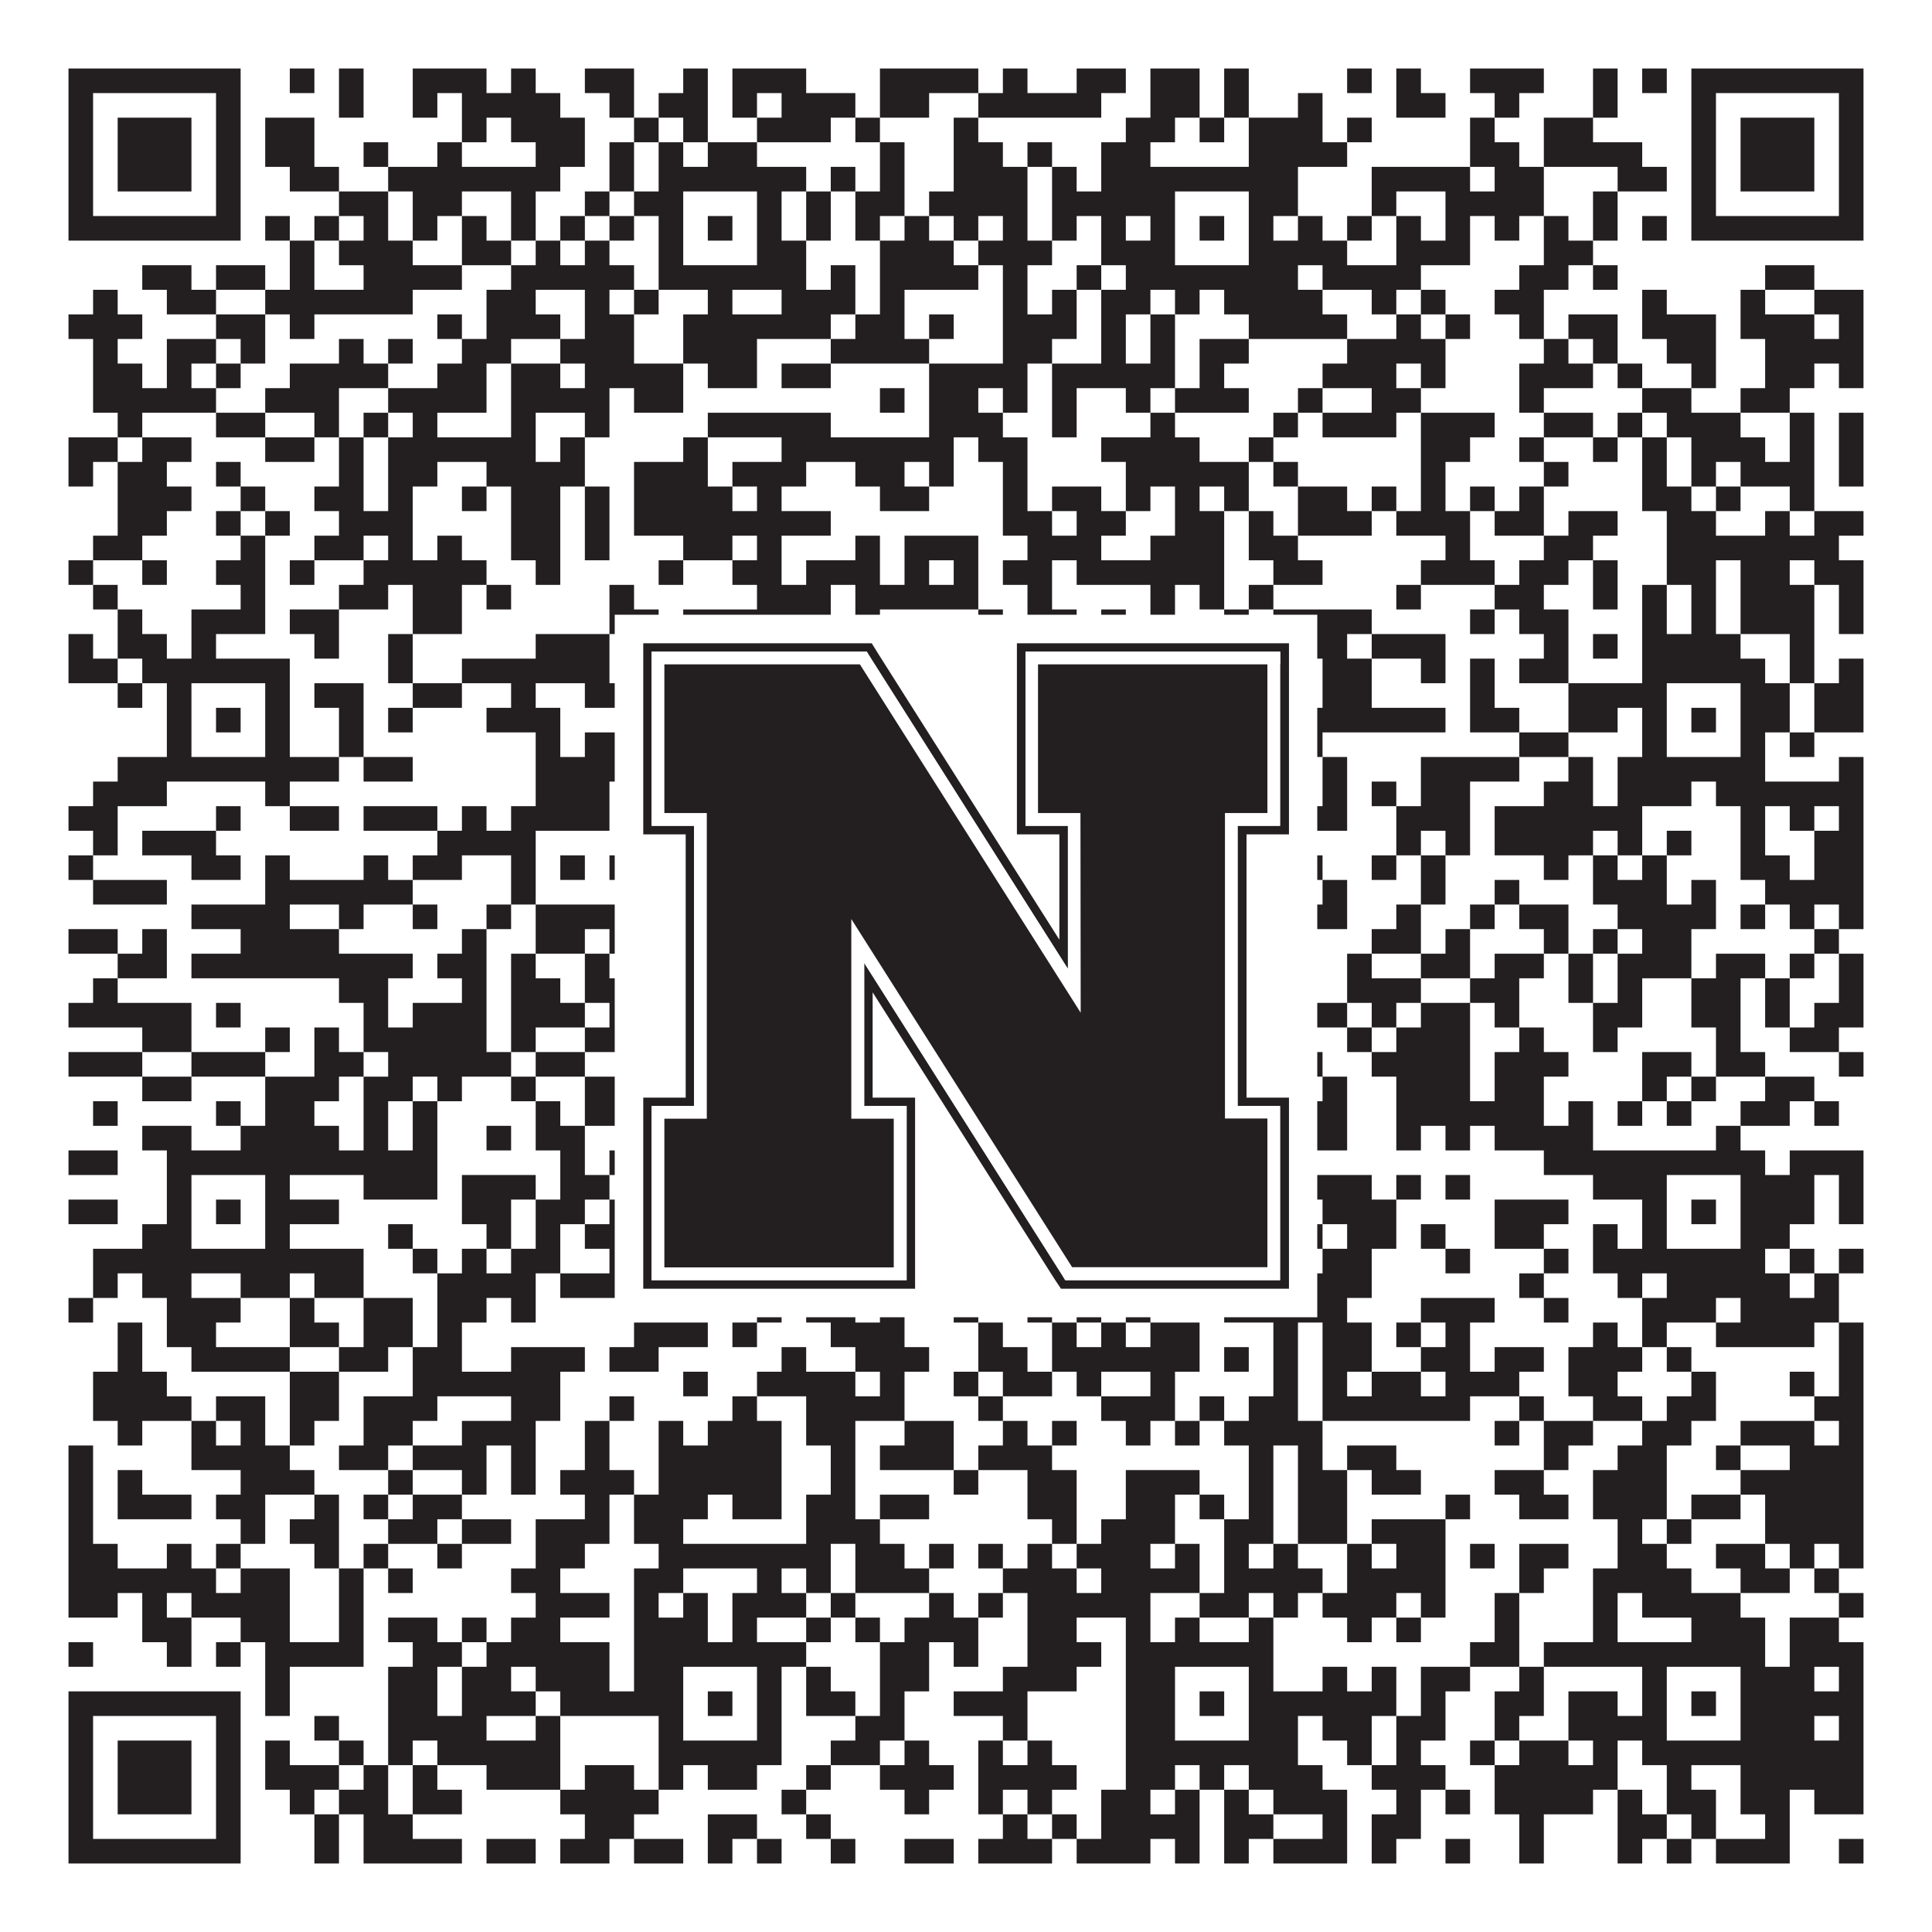
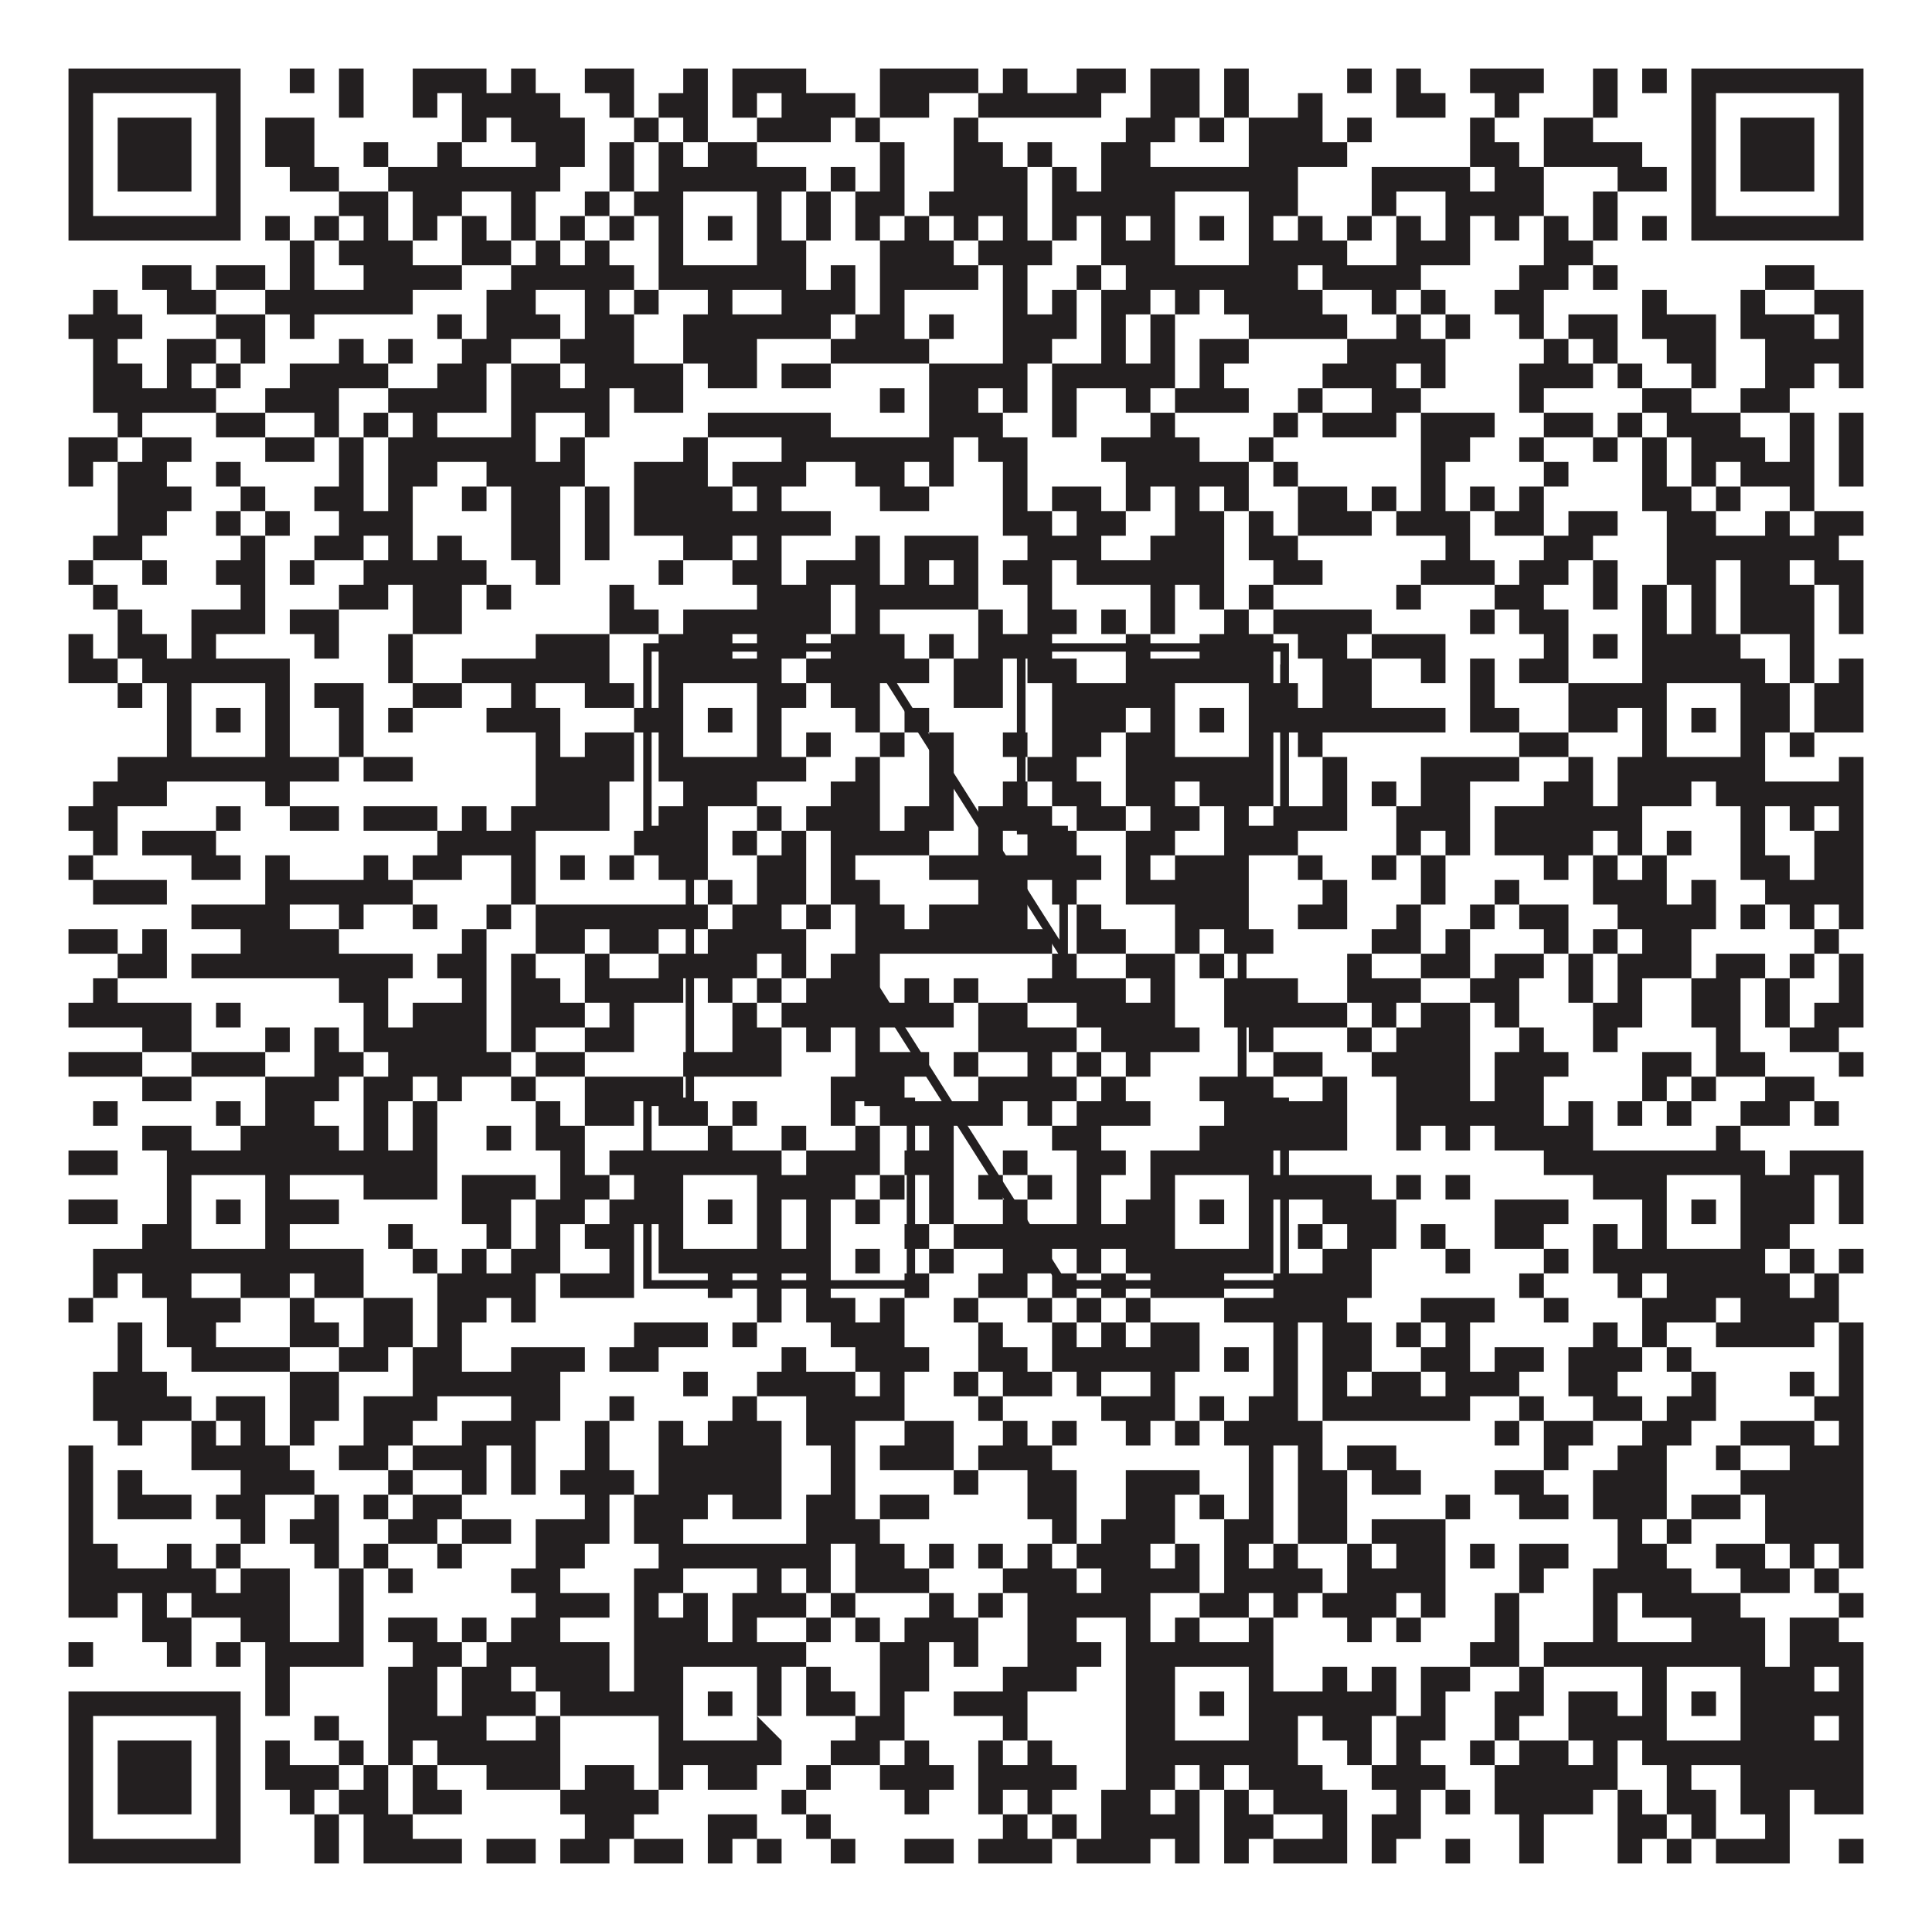
<svg xmlns="http://www.w3.org/2000/svg" version="1.1" width="1100px" height="1100px" viewBox="0 0 1100 1100">
-   <rect x="0" y="0" width="1100" height="1100" fill="#ffffff" fill-opacity="1" />
-   <path fill="#231f20" fill-opacity="1" d="M39,39L137,39L137,53L39,53ZM165,39L179,39L179,53L165,53ZM193,39L207,39L207,53L193,53ZM235,39L277,39L277,53L235,53ZM291,39L305,39L305,53L291,53ZM333,39L361,39L361,53L333,53ZM389,39L403,39L403,53L389,53ZM417,39L459,39L459,53L417,53ZM501,39L557,39L557,53L501,53ZM571,39L585,39L585,53L571,53ZM613,39L641,39L641,53L613,53ZM655,39L683,39L683,53L655,53ZM697,39L711,39L711,53L697,53ZM767,39L781,39L781,53L767,53ZM795,39L809,39L809,53L795,53ZM837,39L879,39L879,53L837,53ZM907,39L921,39L921,53L907,53ZM935,39L949,39L949,53L935,53ZM963,39L1061,39L1061,53L963,53ZM39,53L53,53L53,67L39,67ZM123,53L137,53L137,67L123,67ZM193,53L207,53L207,67L193,67ZM235,53L249,53L249,67L235,67ZM263,53L319,53L319,67L263,67ZM347,53L361,53L361,67L347,67ZM375,53L403,53L403,67L375,67ZM417,53L431,53L431,67L417,67ZM445,53L487,53L487,67L445,67ZM501,53L529,53L529,67L501,67ZM557,53L627,53L627,67L557,67ZM655,53L683,53L683,67L655,67ZM697,53L711,53L711,67L697,67ZM739,53L753,53L753,67L739,67ZM795,53L823,53L823,67L795,67ZM851,53L865,53L865,67L851,67ZM907,53L921,53L921,67L907,67ZM963,53L977,53L977,67L963,67ZM1047,53L1061,53L1061,67L1047,67ZM39,67L53,67L53,81L39,81ZM67,67L109,67L109,81L67,81ZM123,67L137,67L137,81L123,81ZM151,67L179,67L179,81L151,81ZM263,67L277,67L277,81L263,81ZM291,67L333,67L333,81L291,81ZM361,67L375,67L375,81L361,81ZM389,67L403,67L403,81L389,81ZM431,67L473,67L473,81L431,81ZM487,67L501,67L501,81L487,81ZM543,67L557,67L557,81L543,81ZM641,67L669,67L669,81L641,81ZM683,67L697,67L697,81L683,81ZM711,67L753,67L753,81L711,81ZM767,67L781,67L781,81L767,81ZM837,67L851,67L851,81L837,81ZM879,67L907,67L907,81L879,81ZM963,67L977,67L977,81L963,81ZM991,67L1033,67L1033,81L991,81ZM1047,67L1061,67L1061,81L1047,81ZM39,81L53,81L53,95L39,95ZM67,81L109,81L109,95L67,95ZM123,81L137,81L137,95L123,95ZM151,81L179,81L179,95L151,95ZM207,81L221,81L221,95L207,95ZM249,81L263,81L263,95L249,95ZM305,81L333,81L333,95L305,95ZM347,81L361,81L361,95L347,95ZM375,81L389,81L389,95L375,95ZM403,81L431,81L431,95L403,95ZM501,81L515,81L515,95L501,95ZM543,81L571,81L571,95L543,95ZM585,81L599,81L599,95L585,95ZM627,81L655,81L655,95L627,95ZM711,81L767,81L767,95L711,95ZM837,81L865,81L865,95L837,95ZM879,81L935,81L935,95L879,95ZM963,81L977,81L977,95L963,95ZM991,81L1033,81L1033,95L991,95ZM1047,81L1061,81L1061,95L1047,95ZM39,95L53,95L53,109L39,109ZM67,95L109,95L109,109L67,109ZM123,95L137,95L137,109L123,109ZM165,95L193,95L193,109L165,109ZM221,95L319,95L319,109L221,109ZM347,95L361,95L361,109L347,109ZM375,95L459,95L459,109L375,109ZM473,95L487,95L487,109L473,109ZM501,95L515,95L515,109L501,109ZM543,95L585,95L585,109L543,109ZM599,95L613,95L613,109L599,109ZM627,95L739,95L739,109L627,109ZM781,95L837,95L837,109L781,109ZM851,95L879,95L879,109L851,109ZM921,95L949,95L949,109L921,109ZM963,95L977,95L977,109L963,109ZM991,95L1033,95L1033,109L991,109ZM1047,95L1061,95L1061,109L1047,109ZM39,109L53,109L53,123L39,123ZM123,109L137,109L137,123L123,123ZM193,109L221,109L221,123L193,123ZM235,109L263,109L263,123L235,123ZM291,109L305,109L305,123L291,123ZM333,109L347,109L347,123L333,123ZM361,109L389,109L389,123L361,123ZM431,109L445,109L445,123L431,123ZM459,109L473,109L473,123L459,123ZM487,109L515,109L515,123L487,123ZM529,109L585,109L585,123L529,123ZM599,109L669,109L669,123L599,123ZM711,109L739,109L739,123L711,123ZM781,109L795,109L795,123L781,123ZM823,109L879,109L879,123L823,123ZM907,109L921,109L921,123L907,123ZM963,109L977,109L977,123L963,123ZM1047,109L1061,109L1061,123L1047,123ZM39,123L137,123L137,137L39,137ZM151,123L165,123L165,137L151,137ZM179,123L193,123L193,137L179,137ZM207,123L221,123L221,137L207,137ZM235,123L249,123L249,137L235,137ZM263,123L277,123L277,137L263,137ZM291,123L305,123L305,137L291,137ZM319,123L333,123L333,137L319,137ZM347,123L361,123L361,137L347,137ZM375,123L389,123L389,137L375,137ZM403,123L417,123L417,137L403,137ZM431,123L445,123L445,137L431,137ZM459,123L473,123L473,137L459,137ZM487,123L501,123L501,137L487,137ZM515,123L529,123L529,137L515,137ZM543,123L557,123L557,137L543,137ZM571,123L585,123L585,137L571,137ZM599,123L613,123L613,137L599,137ZM627,123L641,123L641,137L627,137ZM655,123L669,123L669,137L655,137ZM683,123L697,123L697,137L683,137ZM711,123L725,123L725,137L711,137ZM739,123L753,123L753,137L739,137ZM767,123L781,123L781,137L767,137ZM795,123L809,123L809,137L795,137ZM823,123L837,123L837,137L823,137ZM851,123L865,123L865,137L851,137ZM879,123L893,123L893,137L879,137ZM907,123L921,123L921,137L907,137ZM935,123L949,123L949,137L935,137ZM963,123L1061,123L1061,137L963,137ZM165,137L179,137L179,151L165,151ZM193,137L235,137L235,151L193,151ZM263,137L291,137L291,151L263,151ZM305,137L319,137L319,151L305,151ZM333,137L347,137L347,151L333,151ZM375,137L389,137L389,151L375,151ZM431,137L459,137L459,151L431,151ZM501,137L543,137L543,151L501,151ZM557,137L599,137L599,151L557,151ZM627,137L669,137L669,151L627,151ZM711,137L767,137L767,151L711,151ZM795,137L837,137L837,151L795,151ZM879,137L907,137L907,151L879,151ZM81,151L109,151L109,165L81,165ZM123,151L151,151L151,165L123,165ZM165,151L179,151L179,165L165,165ZM207,151L263,151L263,165L207,165ZM291,151L361,151L361,165L291,165ZM375,151L459,151L459,165L375,165ZM473,151L487,151L487,165L473,165ZM501,151L557,151L557,165L501,165ZM571,151L585,151L585,165L571,165ZM613,151L627,151L627,165L613,165ZM641,151L739,151L739,165L641,165ZM753,151L809,151L809,165L753,165ZM865,151L893,151L893,165L865,165ZM907,151L921,151L921,165L907,165ZM1005,151L1033,151L1033,165L1005,165ZM53,165L67,165L67,179L53,179ZM95,165L123,165L123,179L95,179ZM151,165L235,165L235,179L151,179ZM277,165L305,165L305,179L277,179ZM333,165L347,165L347,179L333,179ZM361,165L375,165L375,179L361,179ZM403,165L417,165L417,179L403,179ZM445,165L487,165L487,179L445,179ZM501,165L515,165L515,179L501,179ZM571,165L585,165L585,179L571,179ZM599,165L613,165L613,179L599,179ZM627,165L655,165L655,179L627,179ZM669,165L683,165L683,179L669,179ZM697,165L753,165L753,179L697,179ZM781,165L795,165L795,179L781,179ZM809,165L823,165L823,179L809,179ZM851,165L879,165L879,179L851,179ZM935,165L949,165L949,179L935,179ZM991,165L1005,165L1005,179L991,179ZM1033,165L1061,165L1061,179L1033,179ZM39,179L81,179L81,193L39,193ZM123,179L151,179L151,193L123,193ZM165,179L179,179L179,193L165,193ZM249,179L263,179L263,193L249,193ZM277,179L319,179L319,193L277,193ZM333,179L361,179L361,193L333,193ZM389,179L473,179L473,193L389,193ZM487,179L515,179L515,193L487,193ZM529,179L543,179L543,193L529,193ZM571,179L613,179L613,193L571,193ZM627,179L641,179L641,193L627,193ZM655,179L669,179L669,193L655,193ZM711,179L767,179L767,193L711,193ZM795,179L809,179L809,193L795,193ZM823,179L837,179L837,193L823,193ZM865,179L879,179L879,193L865,193ZM893,179L921,179L921,193L893,193ZM935,179L977,179L977,193L935,193ZM991,179L1033,179L1033,193L991,193ZM1047,179L1061,179L1061,193L1047,193ZM53,193L67,193L67,207L53,207ZM95,193L123,193L123,207L95,207ZM137,193L151,193L151,207L137,207ZM193,193L207,193L207,207L193,207ZM221,193L235,193L235,207L221,207ZM263,193L291,193L291,207L263,207ZM319,193L361,193L361,207L319,207ZM389,193L431,193L431,207L389,207ZM473,193L529,193L529,207L473,207ZM571,193L599,193L599,207L571,207ZM627,193L641,193L641,207L627,207ZM655,193L669,193L669,207L655,207ZM683,193L711,193L711,207L683,207ZM767,193L823,193L823,207L767,207ZM879,193L893,193L893,207L879,207ZM907,193L921,193L921,207L907,207ZM949,193L977,193L977,207L949,207ZM1005,193L1061,193L1061,207L1005,207ZM53,207L81,207L81,221L53,221ZM95,207L109,207L109,221L95,221ZM123,207L137,207L137,221L123,221ZM165,207L221,207L221,221L165,221ZM249,207L277,207L277,221L249,221ZM291,207L319,207L319,221L291,221ZM333,207L389,207L389,221L333,221ZM403,207L431,207L431,221L403,221ZM445,207L473,207L473,221L445,221ZM529,207L585,207L585,221L529,221ZM599,207L669,207L669,221L599,221ZM683,207L697,207L697,221L683,221ZM753,207L795,207L795,221L753,221ZM809,207L823,207L823,221L809,221ZM865,207L907,207L907,221L865,221ZM921,207L935,207L935,221L921,221ZM963,207L977,207L977,221L963,221ZM1005,207L1033,207L1033,221L1005,221ZM1047,207L1061,207L1061,221L1047,221ZM53,221L123,221L123,235L53,235ZM151,221L193,221L193,235L151,235ZM221,221L277,221L277,235L221,235ZM291,221L347,221L347,235L291,235ZM361,221L389,221L389,235L361,235ZM501,221L515,221L515,235L501,235ZM529,221L557,221L557,235L529,235ZM571,221L585,221L585,235L571,235ZM599,221L613,221L613,235L599,235ZM641,221L655,221L655,235L641,235ZM669,221L711,221L711,235L669,235ZM739,221L753,221L753,235L739,235ZM781,221L809,221L809,235L781,235ZM865,221L879,221L879,235L865,235ZM935,221L963,221L963,235L935,235ZM991,221L1019,221L1019,235L991,235ZM67,235L81,235L81,249L67,249ZM123,235L151,235L151,249L123,249ZM179,235L193,235L193,249L179,249ZM207,235L221,235L221,249L207,249ZM235,235L249,235L249,249L235,249ZM291,235L305,235L305,249L291,249ZM333,235L347,235L347,249L333,249ZM403,235L473,235L473,249L403,249ZM529,235L571,235L571,249L529,249ZM599,235L613,235L613,249L599,249ZM655,235L669,235L669,249L655,249ZM725,235L739,235L739,249L725,249ZM753,235L795,235L795,249L753,249ZM809,235L851,235L851,249L809,249ZM879,235L907,235L907,249L879,249ZM921,235L935,235L935,249L921,249ZM949,235L991,235L991,249L949,249ZM1019,235L1033,235L1033,249L1019,249ZM1047,235L1061,235L1061,249L1047,249ZM39,249L67,249L67,263L39,263ZM81,249L109,249L109,263L81,263ZM151,249L179,249L179,263L151,263ZM193,249L207,249L207,263L193,263ZM221,249L305,249L305,263L221,263ZM319,249L333,249L333,263L319,263ZM389,249L403,249L403,263L389,263ZM445,249L543,249L543,263L445,263ZM557,249L585,249L585,263L557,263ZM627,249L683,249L683,263L627,263ZM711,249L725,249L725,263L711,263ZM809,249L837,249L837,263L809,263ZM865,249L879,249L879,263L865,263ZM907,249L921,249L921,263L907,263ZM935,249L949,249L949,263L935,263ZM963,249L1005,249L1005,263L963,263ZM1019,249L1033,249L1033,263L1019,263ZM1047,249L1061,249L1061,263L1047,263ZM39,263L53,263L53,277L39,277ZM67,263L95,263L95,277L67,277ZM123,263L137,263L137,277L123,277ZM193,263L207,263L207,277L193,277ZM221,263L249,263L249,277L221,277ZM277,263L333,263L333,277L277,277ZM361,263L403,263L403,277L361,277ZM417,263L459,263L459,277L417,277ZM487,263L515,263L515,277L487,277ZM529,263L543,263L543,277L529,277ZM571,263L585,263L585,277L571,277ZM641,263L711,263L711,277L641,277ZM725,263L739,263L739,277L725,277ZM809,263L823,263L823,277L809,277ZM879,263L893,263L893,277L879,277ZM935,263L949,263L949,277L935,277ZM963,263L977,263L977,277L963,277ZM991,263L1033,263L1033,277L991,277ZM1047,263L1061,263L1061,277L1047,277ZM67,277L109,277L109,291L67,291ZM137,277L151,277L151,291L137,291ZM179,277L207,277L207,291L179,291ZM221,277L235,277L235,291L221,291ZM263,277L277,277L277,291L263,291ZM291,277L319,277L319,291L291,291ZM333,277L347,277L347,291L333,291ZM361,277L417,277L417,291L361,291ZM431,277L445,277L445,291L431,291ZM501,277L529,277L529,291L501,291ZM571,277L585,277L585,291L571,291ZM599,277L627,277L627,291L599,291ZM641,277L655,277L655,291L641,291ZM669,277L683,277L683,291L669,291ZM697,277L711,277L711,291L697,291ZM739,277L767,277L767,291L739,291ZM781,277L795,277L795,291L781,291ZM809,277L823,277L823,291L809,291ZM837,277L851,277L851,291L837,291ZM865,277L879,277L879,291L865,291ZM935,277L963,277L963,291L935,291ZM977,277L991,277L991,291L977,291ZM1019,277L1033,277L1033,291L1019,291ZM67,291L95,291L95,305L67,305ZM123,291L137,291L137,305L123,305ZM151,291L165,291L165,305L151,305ZM193,291L235,291L235,305L193,305ZM291,291L319,291L319,305L291,305ZM333,291L347,291L347,305L333,305ZM361,291L473,291L473,305L361,305ZM571,291L599,291L599,305L571,305ZM613,291L641,291L641,305L613,305ZM669,291L697,291L697,305L669,305ZM711,291L725,291L725,305L711,305ZM739,291L781,291L781,305L739,305ZM795,291L837,291L837,305L795,305ZM851,291L879,291L879,305L851,305ZM893,291L921,291L921,305L893,305ZM949,291L977,291L977,305L949,305ZM1005,291L1019,291L1019,305L1005,305ZM1033,291L1061,291L1061,305L1033,305ZM53,305L81,305L81,319L53,319ZM137,305L151,305L151,319L137,319ZM179,305L207,305L207,319L179,319ZM221,305L235,305L235,319L221,319ZM249,305L263,305L263,319L249,319ZM291,305L319,305L319,319L291,319ZM333,305L347,305L347,319L333,319ZM389,305L417,305L417,319L389,319ZM431,305L445,305L445,319L431,319ZM487,305L501,305L501,319L487,319ZM515,305L557,305L557,319L515,319ZM585,305L627,305L627,319L585,319ZM655,305L697,305L697,319L655,319ZM711,305L739,305L739,319L711,319ZM823,305L837,305L837,319L823,319ZM879,305L907,305L907,319L879,319ZM949,305L1047,305L1047,319L949,319ZM39,319L53,319L53,333L39,333ZM81,319L95,319L95,333L81,333ZM123,319L151,319L151,333L123,333ZM165,319L179,319L179,333L165,333ZM207,319L277,319L277,333L207,333ZM305,319L319,319L319,333L305,333ZM375,319L389,319L389,333L375,333ZM417,319L445,319L445,333L417,333ZM459,319L501,319L501,333L459,333ZM515,319L529,319L529,333L515,333ZM543,319L557,319L557,333L543,333ZM571,319L599,319L599,333L571,333ZM613,319L697,319L697,333L613,333ZM725,319L753,319L753,333L725,333ZM809,319L851,319L851,333L809,333ZM865,319L893,319L893,333L865,333ZM907,319L921,319L921,333L907,333ZM949,319L977,319L977,333L949,333ZM991,319L1019,319L1019,333L991,333ZM1033,319L1061,319L1061,333L1033,333ZM53,333L67,333L67,347L53,347ZM137,333L151,333L151,347L137,347ZM193,333L221,333L221,347L193,347ZM235,333L263,333L263,347L235,347ZM277,333L291,333L291,347L277,347ZM347,333L361,333L361,347L347,347ZM431,333L473,333L473,347L431,347ZM487,333L557,333L557,347L487,347ZM585,333L599,333L599,347L585,347ZM655,333L669,333L669,347L655,347ZM683,333L697,333L697,347L683,347ZM711,333L725,333L725,347L711,347ZM795,333L809,333L809,347L795,347ZM851,333L879,333L879,347L851,347ZM907,333L921,333L921,347L907,347ZM935,333L949,333L949,347L935,347ZM963,333L977,333L977,347L963,347ZM991,333L1033,333L1033,347L991,347ZM1047,333L1061,333L1061,347L1047,347ZM67,347L81,347L81,361L67,361ZM109,347L151,347L151,361L109,361ZM165,347L193,347L193,361L165,361ZM235,347L263,347L263,361L235,361ZM347,347L375,347L375,361L347,361ZM389,347L473,347L473,361L389,361ZM487,347L501,347L501,361L487,361ZM557,347L571,347L571,361L557,361ZM585,347L613,347L613,361L585,361ZM627,347L641,347L641,361L627,361ZM655,347L669,347L669,361L655,361ZM697,347L711,347L711,361L697,361ZM725,347L781,347L781,361L725,361ZM837,347L851,347L851,361L837,361ZM865,347L893,347L893,361L865,361ZM935,347L949,347L949,361L935,361ZM963,347L977,347L977,361L963,361ZM991,347L1033,347L1033,361L991,361ZM1047,347L1061,347L1061,361L1047,361ZM39,361L53,361L53,375L39,375ZM67,361L95,361L95,375L67,375ZM109,361L123,361L123,375L109,375ZM179,361L193,361L193,375L179,375ZM221,361L235,361L235,375L221,375ZM305,361L347,361L347,375L305,375ZM375,361L417,361L417,375L375,375ZM431,361L459,361L459,375L431,375ZM473,361L515,361L515,375L473,375ZM529,361L543,361L543,375L529,375ZM557,361L599,361L599,375L557,375ZM641,361L655,361L655,375L641,375ZM683,361L725,361L725,375L683,375ZM739,361L767,361L767,375L739,375ZM781,361L823,361L823,375L781,375ZM879,361L893,361L893,375L879,375ZM907,361L921,361L921,375L907,375ZM935,361L991,361L991,375L935,375ZM1019,361L1033,361L1033,375L1019,375ZM39,375L67,375L67,389L39,389ZM81,375L165,375L165,389L81,389ZM221,375L235,375L235,389L221,389ZM263,375L347,375L347,389L263,389ZM375,375L445,375L445,389L375,389ZM459,375L529,375L529,389L459,389ZM543,375L571,375L571,389L543,389ZM585,375L613,375L613,389L585,389ZM641,375L725,375L725,389L641,389ZM753,375L781,375L781,389L753,389ZM809,375L823,375L823,389L809,389ZM837,375L851,375L851,389L837,389ZM865,375L893,375L893,389L865,389ZM935,375L1005,375L1005,389L935,389ZM1019,375L1033,375L1033,389L1019,389ZM1047,375L1061,375L1061,389L1047,389ZM67,389L81,389L81,403L67,403ZM95,389L109,389L109,403L95,403ZM151,389L165,389L165,403L151,403ZM179,389L207,389L207,403L179,403ZM235,389L263,389L263,403L235,403ZM291,389L305,389L305,403L291,403ZM333,389L361,389L361,403L333,403ZM375,389L389,389L389,403L375,403ZM431,389L459,389L459,403L431,403ZM473,389L501,389L501,403L473,403ZM543,389L571,389L571,403L543,403ZM599,389L669,389L669,403L599,403ZM711,389L739,389L739,403L711,403ZM753,389L781,389L781,403L753,403ZM837,389L851,389L851,403L837,403ZM893,389L949,389L949,403L893,403ZM991,389L1019,389L1019,403L991,403ZM1033,389L1061,389L1061,403L1033,403ZM95,403L109,403L109,417L95,417ZM123,403L137,403L137,417L123,417ZM151,403L165,403L165,417L151,417ZM193,403L207,403L207,417L193,417ZM221,403L235,403L235,417L221,417ZM277,403L319,403L319,417L277,417ZM361,403L389,403L389,417L361,417ZM403,403L417,403L417,417L403,417ZM431,403L445,403L445,417L431,417ZM487,403L501,403L501,417L487,417ZM515,403L529,403L529,417L515,417ZM599,403L641,403L641,417L599,417ZM655,403L669,403L669,417L655,417ZM683,403L697,403L697,417L683,417ZM711,403L823,403L823,417L711,417ZM837,403L865,403L865,417L837,417ZM893,403L921,403L921,417L893,417ZM935,403L949,403L949,417L935,417ZM963,403L977,403L977,417L963,417ZM991,403L1019,403L1019,417L991,417ZM1033,403L1061,403L1061,417L1033,417ZM95,417L109,417L109,431L95,431ZM151,417L165,417L165,431L151,431ZM193,417L207,417L207,431L193,431ZM305,417L319,417L319,431L305,431ZM333,417L361,417L361,431L333,431ZM375,417L389,417L389,431L375,431ZM431,417L445,417L445,431L431,431ZM459,417L473,417L473,431L459,431ZM501,417L515,417L515,431L501,431ZM529,417L543,417L543,431L529,431ZM571,417L585,417L585,431L571,431ZM599,417L627,417L627,431L599,431ZM641,417L669,417L669,431L641,431ZM711,417L725,417L725,431L711,431ZM739,417L753,417L753,431L739,431ZM865,417L893,417L893,431L865,431ZM935,417L949,417L949,431L935,431ZM991,417L1005,417L1005,431L991,431ZM1019,417L1033,417L1033,431L1019,431ZM67,431L193,431L193,445L67,445ZM207,431L235,431L235,445L207,445ZM305,431L361,431L361,445L305,445ZM375,431L459,431L459,445L375,445ZM487,431L501,431L501,445L487,445ZM529,431L543,431L543,445L529,445ZM585,431L613,431L613,445L585,445ZM641,431L725,431L725,445L641,445ZM753,431L767,431L767,445L753,445ZM809,431L865,431L865,445L809,445ZM893,431L907,431L907,445L893,445ZM921,431L1005,431L1005,445L921,445ZM1047,431L1061,431L1061,445L1047,445ZM53,445L95,445L95,459L53,459ZM151,445L165,445L165,459L151,459ZM305,445L347,445L347,459L305,459ZM389,445L431,445L431,459L389,459ZM473,445L501,445L501,459L473,459ZM529,445L543,445L543,459L529,459ZM571,445L585,445L585,459L571,459ZM599,445L627,445L627,459L599,459ZM641,445L669,445L669,459L641,459ZM683,445L725,445L725,459L683,459ZM753,445L767,445L767,459L753,459ZM781,445L795,445L795,459L781,459ZM809,445L837,445L837,459L809,459ZM879,445L907,445L907,459L879,459ZM921,445L963,445L963,459L921,459ZM977,445L1061,445L1061,459L977,459ZM39,459L67,459L67,473L39,473ZM123,459L137,459L137,473L123,473ZM165,459L193,459L193,473L165,473ZM207,459L249,459L249,473L207,473ZM263,459L277,459L277,473L263,473ZM291,459L347,459L347,473L291,473ZM375,459L403,459L403,473L375,473ZM431,459L445,459L445,473L431,473ZM459,459L501,459L501,473L459,473ZM515,459L543,459L543,473L515,473ZM557,459L599,459L599,473L557,473ZM613,459L641,459L641,473L613,473ZM655,459L683,459L683,473L655,473ZM697,459L711,459L711,473L697,473ZM725,459L767,459L767,473L725,473ZM795,459L837,459L837,473L795,473ZM851,459L935,459L935,473L851,473ZM991,459L1005,459L1005,473L991,473ZM1019,459L1033,459L1033,473L1019,473ZM1047,459L1061,459L1061,473L1047,473ZM53,473L67,473L67,487L53,487ZM81,473L123,473L123,487L81,487ZM249,473L305,473L305,487L249,487ZM361,473L403,473L403,487L361,487ZM417,473L431,473L431,487L417,487ZM445,473L459,473L459,487L445,487ZM473,473L529,473L529,487L473,487ZM557,473L571,473L571,487L557,487ZM585,473L613,473L613,487L585,487ZM641,473L669,473L669,487L641,487ZM697,473L739,473L739,487L697,487ZM795,473L809,473L809,487L795,487ZM823,473L837,473L837,487L823,487ZM851,473L907,473L907,487L851,487ZM921,473L935,473L935,487L921,487ZM949,473L963,473L963,487L949,487ZM991,473L1005,473L1005,487L991,487ZM1033,473L1061,473L1061,487L1033,487ZM39,487L53,487L53,501L39,501ZM109,487L137,487L137,501L109,501ZM151,487L165,487L165,501L151,501ZM207,487L221,487L221,501L207,501ZM235,487L263,487L263,501L235,501ZM291,487L305,487L305,501L291,501ZM319,487L333,487L333,501L319,501ZM347,487L361,487L361,501L347,501ZM375,487L403,487L403,501L375,501ZM431,487L459,487L459,501L431,501ZM473,487L487,487L487,501L473,501ZM529,487L627,487L627,501L529,501ZM641,487L655,487L655,501L641,501ZM669,487L711,487L711,501L669,501ZM739,487L753,487L753,501L739,501ZM781,487L795,487L795,501L781,501ZM809,487L823,487L823,501L809,501ZM879,487L893,487L893,501L879,501ZM907,487L921,487L921,501L907,501ZM935,487L949,487L949,501L935,501ZM991,487L1019,487L1019,501L991,501ZM1033,487L1061,487L1061,501L1033,501ZM53,501L95,501L95,515L53,515ZM151,501L235,501L235,515L151,515ZM291,501L305,501L305,515L291,515ZM403,501L417,501L417,515L403,515ZM431,501L459,501L459,515L431,515ZM473,501L501,501L501,515L473,515ZM557,501L585,501L585,515L557,515ZM599,501L613,501L613,515L599,515ZM641,501L711,501L711,515L641,515ZM753,501L767,501L767,515L753,515ZM809,501L823,501L823,515L809,515ZM851,501L865,501L865,515L851,515ZM907,501L949,501L949,515L907,515ZM963,501L977,501L977,515L963,515ZM1005,501L1061,501L1061,515L1005,515ZM109,515L165,515L165,529L109,529ZM193,515L207,515L207,529L193,529ZM235,515L249,515L249,529L235,529ZM277,515L291,515L291,529L277,529ZM305,515L403,515L403,529L305,529ZM417,515L445,515L445,529L417,529ZM459,515L473,515L473,529L459,529ZM487,515L515,515L515,529L487,529ZM529,515L585,515L585,529L529,529ZM613,515L627,515L627,529L613,529ZM669,515L711,515L711,529L669,529ZM739,515L767,515L767,529L739,529ZM795,515L809,515L809,529L795,529ZM837,515L851,515L851,529L837,529ZM865,515L893,515L893,529L865,529ZM921,515L977,515L977,529L921,529ZM991,515L1005,515L1005,529L991,529ZM1019,515L1033,515L1033,529L1019,529ZM1047,515L1061,515L1061,529L1047,529ZM39,529L67,529L67,543L39,543ZM81,529L95,529L95,543L81,543ZM137,529L193,529L193,543L137,543ZM263,529L277,529L277,543L263,543ZM305,529L333,529L333,543L305,543ZM347,529L375,529L375,543L347,543ZM403,529L459,529L459,543L403,543ZM487,529L599,529L599,543L487,543ZM613,529L641,529L641,543L613,543ZM669,529L683,529L683,543L669,543ZM697,529L725,529L725,543L697,543ZM781,529L809,529L809,543L781,543ZM823,529L837,529L837,543L823,543ZM879,529L893,529L893,543L879,543ZM907,529L921,529L921,543L907,543ZM935,529L963,529L963,543L935,543ZM1033,529L1047,529L1047,543L1033,543ZM67,543L95,543L95,557L67,557ZM109,543L235,543L235,557L109,557ZM249,543L277,543L277,557L249,557ZM291,543L305,543L305,557L291,557ZM333,543L347,543L347,557L333,557ZM375,543L431,543L431,557L375,557ZM445,543L459,543L459,557L445,557ZM473,543L501,543L501,557L473,557ZM599,543L613,543L613,557L599,557ZM641,543L669,543L669,557L641,557ZM683,543L697,543L697,557L683,557ZM767,543L781,543L781,557L767,557ZM809,543L837,543L837,557L809,557ZM851,543L879,543L879,557L851,557ZM893,543L907,543L907,557L893,557ZM921,543L963,543L963,557L921,557ZM977,543L1005,543L1005,557L977,557ZM1019,543L1033,543L1033,557L1019,557ZM1047,543L1061,543L1061,557L1047,557ZM53,557L67,557L67,571L53,571ZM193,557L221,557L221,571L193,571ZM263,557L277,557L277,571L263,571ZM291,557L319,557L319,571L291,571ZM333,557L389,557L389,571L333,571ZM403,557L417,557L417,571L403,571ZM431,557L445,557L445,571L431,571ZM459,557L501,557L501,571L459,571ZM515,557L529,557L529,571L515,571ZM543,557L557,557L557,571L543,571ZM585,557L641,557L641,571L585,571ZM655,557L669,557L669,571L655,571ZM697,557L739,557L739,571L697,571ZM767,557L809,557L809,571L767,571ZM837,557L865,557L865,571L837,571ZM893,557L907,557L907,571L893,571ZM921,557L935,557L935,571L921,571ZM963,557L991,557L991,571L963,571ZM1005,557L1019,557L1019,571L1005,571ZM1047,557L1061,557L1061,571L1047,571ZM39,571L109,571L109,585L39,585ZM123,571L137,571L137,585L123,585ZM207,571L221,571L221,585L207,585ZM235,571L277,571L277,585L235,585ZM291,571L333,571L333,585L291,585ZM347,571L361,571L361,585L347,585ZM417,571L431,571L431,585L417,585ZM445,571L543,571L543,585L445,585ZM557,571L585,571L585,585L557,585ZM613,571L669,571L669,585L613,585ZM697,571L767,571L767,585L697,585ZM781,571L795,571L795,585L781,585ZM809,571L837,571L837,585L809,585ZM851,571L865,571L865,585L851,585ZM907,571L935,571L935,585L907,585ZM963,571L991,571L991,585L963,585ZM1005,571L1019,571L1019,585L1005,585ZM1033,571L1061,571L1061,585L1033,585ZM81,585L109,585L109,599L81,599ZM151,585L165,585L165,599L151,599ZM179,585L193,585L193,599L179,599ZM207,585L277,585L277,599L207,599ZM291,585L305,585L305,599L291,599ZM333,585L361,585L361,599L333,599ZM417,585L445,585L445,599L417,599ZM459,585L473,585L473,599L459,599ZM487,585L501,585L501,599L487,599ZM557,585L613,585L613,599L557,599ZM627,585L683,585L683,599L627,599ZM711,585L725,585L725,599L711,599ZM767,585L781,585L781,599L767,599ZM795,585L837,585L837,599L795,599ZM865,585L879,585L879,599L865,599ZM907,585L921,585L921,599L907,599ZM977,585L991,585L991,599L977,599ZM1019,585L1047,585L1047,599L1019,599ZM39,599L81,599L81,613L39,613ZM109,599L151,599L151,613L109,613ZM179,599L207,599L207,613L179,613ZM221,599L291,599L291,613L221,613ZM305,599L333,599L333,613L305,613ZM389,599L445,599L445,613L389,613ZM487,599L529,599L529,613L487,613ZM543,599L557,599L557,613L543,613ZM585,599L599,599L599,613L585,613ZM613,599L627,599L627,613L613,613ZM641,599L655,599L655,613L641,613ZM725,599L753,599L753,613L725,613ZM781,599L837,599L837,613L781,613ZM851,599L893,599L893,613L851,613ZM935,599L963,599L963,613L935,613ZM977,599L1005,599L1005,613L977,613ZM1047,599L1061,599L1061,613L1047,613ZM81,613L109,613L109,627L81,627ZM151,613L193,613L193,627L151,627ZM207,613L235,613L235,627L207,627ZM249,613L263,613L263,627L249,627ZM291,613L305,613L305,627L291,627ZM333,613L389,613L389,627L333,627ZM473,613L515,613L515,627L473,627ZM557,613L613,613L613,627L557,627ZM627,613L641,613L641,627L627,627ZM683,613L725,613L725,627L683,627ZM753,613L767,613L767,627L753,627ZM795,613L837,613L837,627L795,627ZM851,613L879,613L879,627L851,627ZM935,613L949,613L949,627L935,627ZM963,613L977,613L977,627L963,627ZM1005,613L1033,613L1033,627L1005,627ZM53,627L67,627L67,641L53,641ZM123,627L137,627L137,641L123,641ZM151,627L179,627L179,641L151,641ZM207,627L221,627L221,641L207,641ZM235,627L249,627L249,641L235,641ZM305,627L319,627L319,641L305,641ZM333,627L361,627L361,641L333,641ZM375,627L403,627L403,641L375,641ZM417,627L431,627L431,641L417,641ZM473,627L487,627L487,641L473,641ZM501,627L571,627L571,641L501,641ZM585,627L599,627L599,641L585,641ZM613,627L655,627L655,641L613,641ZM697,627L767,627L767,641L697,641ZM795,627L879,627L879,641L795,641ZM893,627L907,627L907,641L893,641ZM921,627L935,627L935,641L921,641ZM949,627L963,627L963,641L949,641ZM991,627L1019,627L1019,641L991,641ZM1033,627L1047,627L1047,641L1033,641ZM81,641L109,641L109,655L81,655ZM137,641L193,641L193,655L137,655ZM207,641L221,641L221,655L207,655ZM235,641L249,641L249,655L235,655ZM277,641L291,641L291,655L277,655ZM305,641L333,641L333,655L305,655ZM403,641L417,641L417,655L403,655ZM445,641L459,641L459,655L445,655ZM487,641L501,641L501,655L487,655ZM529,641L543,641L543,655L529,655ZM599,641L627,641L627,655L599,655ZM683,641L767,641L767,655L683,655ZM795,641L809,641L809,655L795,655ZM823,641L837,641L837,655L823,655ZM851,641L907,641L907,655L851,655ZM977,641L991,641L991,655L977,655ZM39,655L67,655L67,669L39,669ZM95,655L249,655L249,669L95,669ZM319,655L333,655L333,669L319,669ZM347,655L445,655L445,669L347,669ZM459,655L501,655L501,669L459,669ZM515,655L543,655L543,669L515,669ZM571,655L585,655L585,669L571,669ZM613,655L641,655L641,669L613,669ZM655,655L725,655L725,669L655,669ZM879,655L1005,655L1005,669L879,669ZM1019,655L1061,655L1061,669L1019,669ZM95,669L109,669L109,683L95,683ZM151,669L165,669L165,683L151,683ZM207,669L249,669L249,683L207,683ZM263,669L305,669L305,683L263,683ZM319,669L347,669L347,683L319,683ZM361,669L389,669L389,683L361,683ZM431,669L487,669L487,683L431,683ZM501,669L515,669L515,683L501,683ZM529,669L543,669L543,683L529,683ZM557,669L571,669L571,683L557,683ZM585,669L599,669L599,683L585,683ZM613,669L627,669L627,683L613,683ZM655,669L669,669L669,683L655,683ZM711,669L781,669L781,683L711,683ZM795,669L809,669L809,683L795,683ZM823,669L837,669L837,683L823,683ZM907,669L949,669L949,683L907,683ZM991,669L1033,669L1033,683L991,683ZM1047,669L1061,669L1061,683L1047,683ZM39,683L67,683L67,697L39,697ZM95,683L109,683L109,697L95,697ZM123,683L137,683L137,697L123,697ZM151,683L193,683L193,697L151,697ZM263,683L291,683L291,697L263,697ZM305,683L333,683L333,697L305,697ZM347,683L389,683L389,697L347,697ZM403,683L417,683L417,697L403,697ZM431,683L445,683L445,697L431,697ZM459,683L473,683L473,697L459,697ZM487,683L501,683L501,697L487,697ZM529,683L543,683L543,697L529,697ZM571,683L585,683L585,697L571,697ZM613,683L627,683L627,697L613,697ZM641,683L669,683L669,697L641,697ZM683,683L697,683L697,697L683,697ZM711,683L725,683L725,697L711,697ZM753,683L795,683L795,697L753,697ZM851,683L893,683L893,697L851,697ZM935,683L949,683L949,697L935,697ZM963,683L977,683L977,697L963,697ZM991,683L1033,683L1033,697L991,697ZM1047,683L1061,683L1061,697L1047,697ZM81,697L109,697L109,711L81,711ZM151,697L165,697L165,711L151,711ZM221,697L235,697L235,711L221,711ZM277,697L291,697L291,711L277,711ZM305,697L319,697L319,711L305,711ZM333,697L361,697L361,711L333,711ZM375,697L389,697L389,711L375,711ZM431,697L445,697L445,711L431,711ZM459,697L473,697L473,711L459,711ZM515,697L529,697L529,711L515,711ZM543,697L669,697L669,711L543,711ZM711,697L725,697L725,711L711,711ZM739,697L753,697L753,711L739,711ZM767,697L795,697L795,711L767,711ZM809,697L823,697L823,711L809,711ZM851,697L879,697L879,711L851,711ZM907,697L921,697L921,711L907,711ZM935,697L949,697L949,711L935,711ZM991,697L1019,697L1019,711L991,711ZM53,711L207,711L207,725L53,725ZM235,711L249,711L249,725L235,725ZM263,711L277,711L277,725L263,725ZM291,711L319,711L319,725L291,725ZM347,711L361,711L361,725L347,725ZM375,711L473,711L473,725L375,725ZM487,711L501,711L501,725L487,725ZM529,711L543,711L543,725L529,725ZM571,711L599,711L599,725L571,725ZM613,711L627,711L627,725L613,725ZM641,711L725,711L725,725L641,725ZM753,711L781,711L781,725L753,725ZM823,711L837,711L837,725L823,725ZM879,711L893,711L893,725L879,725ZM907,711L1005,711L1005,725L907,725ZM1019,711L1033,711L1033,725L1019,725ZM1047,711L1061,711L1061,725L1047,725ZM53,725L67,725L67,739L53,739ZM81,725L109,725L109,739L81,739ZM137,725L165,725L165,739L137,739ZM179,725L207,725L207,739L179,739ZM249,725L305,725L305,739L249,739ZM319,725L361,725L361,739L319,739ZM403,725L417,725L417,739L403,739ZM431,725L445,725L445,739L431,739ZM459,725L473,725L473,739L459,739ZM515,725L529,725L529,739L515,739ZM557,725L585,725L585,739L557,739ZM599,725L613,725L613,739L599,739ZM627,725L641,725L641,739L627,739ZM655,725L697,725L697,739L655,739ZM725,725L781,725L781,739L725,739ZM865,725L879,725L879,739L865,739ZM921,725L935,725L935,739L921,739ZM949,725L1019,725L1019,739L949,739ZM1033,725L1047,725L1047,739L1033,739ZM39,739L53,739L53,753L39,753ZM95,739L137,739L137,753L95,753ZM165,739L179,739L179,753L165,753ZM207,739L235,739L235,753L207,753ZM249,739L277,739L277,753L249,753ZM291,739L305,739L305,753L291,753ZM431,739L445,739L445,753L431,753ZM459,739L487,739L487,753L459,753ZM501,739L515,739L515,753L501,753ZM543,739L557,739L557,753L543,753ZM585,739L599,739L599,753L585,753ZM613,739L627,739L627,753L613,753ZM641,739L655,739L655,753L641,753ZM697,739L767,739L767,753L697,753ZM809,739L851,739L851,753L809,753ZM879,739L893,739L893,753L879,753ZM935,739L977,739L977,753L935,753ZM991,739L1047,739L1047,753L991,753ZM67,753L81,753L81,767L67,767ZM95,753L123,753L123,767L95,767ZM165,753L193,753L193,767L165,767ZM207,753L235,753L235,767L207,767ZM249,753L263,753L263,767L249,767ZM361,753L403,753L403,767L361,767ZM417,753L431,753L431,767L417,767ZM473,753L515,753L515,767L473,767ZM557,753L571,753L571,767L557,767ZM599,753L613,753L613,767L599,767ZM627,753L641,753L641,767L627,767ZM655,753L683,753L683,767L655,767ZM725,753L739,753L739,767L725,767ZM753,753L781,753L781,767L753,767ZM795,753L809,753L809,767L795,767ZM823,753L837,753L837,767L823,767ZM907,753L921,753L921,767L907,767ZM935,753L949,753L949,767L935,767ZM977,753L1033,753L1033,767L977,767ZM1047,753L1061,753L1061,767L1047,767ZM67,767L81,767L81,781L67,781ZM109,767L165,767L165,781L109,781ZM193,767L221,767L221,781L193,781ZM235,767L263,767L263,781L235,781ZM291,767L333,767L333,781L291,781ZM347,767L375,767L375,781L347,781ZM445,767L459,767L459,781L445,781ZM487,767L529,767L529,781L487,781ZM557,767L585,767L585,781L557,781ZM599,767L683,767L683,781L599,781ZM697,767L711,767L711,781L697,781ZM725,767L739,767L739,781L725,781ZM753,767L781,767L781,781L753,781ZM809,767L837,767L837,781L809,781ZM851,767L879,767L879,781L851,781ZM893,767L935,767L935,781L893,781ZM949,767L963,767L963,781L949,781ZM1047,767L1061,767L1061,781L1047,781ZM53,781L95,781L95,795L53,795ZM165,781L193,781L193,795L165,795ZM235,781L319,781L319,795L235,795ZM389,781L403,781L403,795L389,795ZM431,781L487,781L487,795L431,795ZM501,781L515,781L515,795L501,795ZM543,781L557,781L557,795L543,795ZM571,781L599,781L599,795L571,795ZM613,781L627,781L627,795L613,795ZM655,781L669,781L669,795L655,795ZM725,781L739,781L739,795L725,795ZM753,781L767,781L767,795L753,795ZM781,781L809,781L809,795L781,795ZM823,781L865,781L865,795L823,795ZM893,781L921,781L921,795L893,795ZM963,781L977,781L977,795L963,795ZM1019,781L1033,781L1033,795L1019,795ZM1047,781L1061,781L1061,795L1047,795ZM53,795L109,795L109,809L53,809ZM123,795L151,795L151,809L123,809ZM165,795L193,795L193,809L165,809ZM207,795L249,795L249,809L207,809ZM291,795L319,795L319,809L291,809ZM347,795L361,795L361,809L347,809ZM417,795L431,795L431,809L417,809ZM459,795L515,795L515,809L459,809ZM557,795L571,795L571,809L557,809ZM627,795L669,795L669,809L627,809ZM683,795L697,795L697,809L683,809ZM711,795L739,795L739,809L711,809ZM753,795L837,795L837,809L753,809ZM865,795L879,795L879,809L865,809ZM907,795L935,795L935,809L907,809ZM949,795L977,795L977,809L949,809ZM1033,795L1061,795L1061,809L1033,809ZM67,809L81,809L81,823L67,823ZM109,809L123,809L123,823L109,823ZM137,809L151,809L151,823L137,823ZM165,809L179,809L179,823L165,823ZM207,809L235,809L235,823L207,823ZM263,809L305,809L305,823L263,823ZM333,809L347,809L347,823L333,823ZM375,809L389,809L389,823L375,823ZM403,809L445,809L445,823L403,823ZM459,809L487,809L487,823L459,823ZM515,809L543,809L543,823L515,823ZM571,809L585,809L585,823L571,823ZM599,809L613,809L613,823L599,823ZM641,809L655,809L655,823L641,823ZM669,809L683,809L683,823L669,823ZM697,809L753,809L753,823L697,823ZM851,809L865,809L865,823L851,823ZM879,809L907,809L907,823L879,823ZM935,809L963,809L963,823L935,823ZM991,809L1033,809L1033,823L991,823ZM1047,809L1061,809L1061,823L1047,823ZM39,823L53,823L53,837L39,837ZM109,823L165,823L165,837L109,837ZM193,823L221,823L221,837L193,837ZM235,823L277,823L277,837L235,837ZM291,823L305,823L305,837L291,837ZM333,823L347,823L347,837L333,837ZM375,823L445,823L445,837L375,837ZM473,823L487,823L487,837L473,837ZM501,823L543,823L543,837L501,837ZM557,823L599,823L599,837L557,837ZM711,823L725,823L725,837L711,837ZM739,823L753,823L753,837L739,837ZM767,823L795,823L795,837L767,837ZM879,823L893,823L893,837L879,837ZM921,823L949,823L949,837L921,837ZM977,823L991,823L991,837L977,837ZM1019,823L1061,823L1061,837L1019,837ZM39,837L53,837L53,851L39,851ZM67,837L81,837L81,851L67,851ZM137,837L179,837L179,851L137,851ZM221,837L235,837L235,851L221,851ZM263,837L277,837L277,851L263,851ZM291,837L305,837L305,851L291,851ZM319,837L361,837L361,851L319,851ZM375,837L445,837L445,851L375,851ZM473,837L487,837L487,851L473,851ZM543,837L557,837L557,851L543,851ZM585,837L613,837L613,851L585,851ZM641,837L683,837L683,851L641,851ZM711,837L725,837L725,851L711,851ZM739,837L767,837L767,851L739,851ZM781,837L809,837L809,851L781,851ZM851,837L879,837L879,851L851,851ZM907,837L949,837L949,851L907,851ZM991,837L1061,837L1061,851L991,851ZM39,851L53,851L53,865L39,865ZM67,851L109,851L109,865L67,865ZM123,851L151,851L151,865L123,865ZM179,851L193,851L193,865L179,865ZM207,851L221,851L221,865L207,865ZM235,851L263,851L263,865L235,865ZM333,851L347,851L347,865L333,865ZM361,851L403,851L403,865L361,865ZM417,851L445,851L445,865L417,865ZM459,851L487,851L487,865L459,865ZM501,851L529,851L529,865L501,865ZM585,851L613,851L613,865L585,865ZM641,851L669,851L669,865L641,865ZM683,851L697,851L697,865L683,865ZM711,851L725,851L725,865L711,865ZM739,851L767,851L767,865L739,865ZM823,851L837,851L837,865L823,865ZM865,851L893,851L893,865L865,865ZM907,851L949,851L949,865L907,865ZM963,851L991,851L991,865L963,865ZM1005,851L1061,851L1061,865L1005,865ZM39,865L53,865L53,879L39,879ZM137,865L151,865L151,879L137,879ZM165,865L193,865L193,879L165,879ZM221,865L249,865L249,879L221,879ZM263,865L291,865L291,879L263,879ZM305,865L347,865L347,879L305,879ZM361,865L389,865L389,879L361,879ZM459,865L501,865L501,879L459,879ZM599,865L613,865L613,879L599,879ZM627,865L669,865L669,879L627,879ZM697,865L725,865L725,879L697,879ZM739,865L767,865L767,879L739,879ZM781,865L823,865L823,879L781,879ZM921,865L935,865L935,879L921,879ZM949,865L963,865L963,879L949,879ZM1005,865L1061,865L1061,879L1005,879ZM39,879L67,879L67,893L39,893ZM95,879L109,879L109,893L95,893ZM123,879L137,879L137,893L123,893ZM179,879L193,879L193,893L179,893ZM207,879L221,879L221,893L207,893ZM249,879L263,879L263,893L249,893ZM305,879L333,879L333,893L305,893ZM375,879L473,879L473,893L375,893ZM487,879L515,879L515,893L487,893ZM529,879L543,879L543,893L529,893ZM557,879L571,879L571,893L557,893ZM585,879L599,879L599,893L585,893ZM613,879L655,879L655,893L613,893ZM669,879L683,879L683,893L669,893ZM697,879L711,879L711,893L697,893ZM725,879L739,879L739,893L725,893ZM767,879L781,879L781,893L767,893ZM795,879L823,879L823,893L795,893ZM837,879L851,879L851,893L837,893ZM865,879L893,879L893,893L865,893ZM921,879L949,879L949,893L921,893ZM977,879L1005,879L1005,893L977,893ZM1019,879L1033,879L1033,893L1019,893ZM1047,879L1061,879L1061,893L1047,893ZM39,893L123,893L123,907L39,907ZM137,893L165,893L165,907L137,907ZM193,893L207,893L207,907L193,907ZM221,893L235,893L235,907L221,907ZM291,893L319,893L319,907L291,907ZM361,893L389,893L389,907L361,907ZM431,893L445,893L445,907L431,907ZM459,893L473,893L473,907L459,907ZM487,893L529,893L529,907L487,907ZM571,893L613,893L613,907L571,907ZM627,893L683,893L683,907L627,907ZM697,893L753,893L753,907L697,907ZM767,893L823,893L823,907L767,907ZM865,893L879,893L879,907L865,907ZM907,893L963,893L963,907L907,907ZM991,893L1019,893L1019,907L991,907ZM1033,893L1047,893L1047,907L1033,907ZM39,907L67,907L67,921L39,921ZM81,907L95,907L95,921L81,921ZM109,907L165,907L165,921L109,921ZM193,907L207,907L207,921L193,921ZM305,907L347,907L347,921L305,921ZM361,907L375,907L375,921L361,921ZM389,907L403,907L403,921L389,921ZM417,907L459,907L459,921L417,921ZM473,907L487,907L487,921L473,921ZM529,907L543,907L543,921L529,921ZM557,907L571,907L571,921L557,921ZM585,907L655,907L655,921L585,921ZM683,907L711,907L711,921L683,921ZM725,907L739,907L739,921L725,921ZM753,907L795,907L795,921L753,921ZM809,907L823,907L823,921L809,921ZM851,907L865,907L865,921L851,921ZM907,907L921,907L921,921L907,921ZM935,907L991,907L991,921L935,921ZM1047,907L1061,907L1061,921L1047,921ZM81,921L109,921L109,935L81,935ZM137,921L165,921L165,935L137,935ZM193,921L207,921L207,935L193,935ZM221,921L249,921L249,935L221,935ZM263,921L277,921L277,935L263,935ZM291,921L319,921L319,935L291,935ZM361,921L403,921L403,935L361,935ZM417,921L431,921L431,935L417,935ZM459,921L473,921L473,935L459,935ZM487,921L501,921L501,935L487,935ZM515,921L557,921L557,935L515,935ZM585,921L613,921L613,935L585,935ZM641,921L655,921L655,935L641,935ZM669,921L683,921L683,935L669,935ZM711,921L725,921L725,935L711,935ZM767,921L781,921L781,935L767,935ZM795,921L809,921L809,935L795,935ZM851,921L865,921L865,935L851,935ZM907,921L921,921L921,935L907,935ZM963,921L1005,921L1005,935L963,935ZM1019,921L1047,921L1047,935L1019,935ZM39,935L53,935L53,949L39,949ZM95,935L109,935L109,949L95,949ZM123,935L137,935L137,949L123,949ZM151,935L207,935L207,949L151,949ZM235,935L263,935L263,949L235,949ZM277,935L347,935L347,949L277,949ZM361,935L459,935L459,949L361,949ZM501,935L529,935L529,949L501,949ZM543,935L557,935L557,949L543,949ZM585,935L627,935L627,949L585,949ZM641,935L725,935L725,949L641,949ZM837,935L865,935L865,949L837,949ZM879,935L1005,935L1005,949L879,949ZM1019,935L1061,935L1061,949L1019,949ZM151,949L165,949L165,963L151,963ZM221,949L249,949L249,963L221,963ZM263,949L291,949L291,963L263,963ZM305,949L347,949L347,963L305,963ZM361,949L389,949L389,963L361,963ZM431,949L445,949L445,963L431,963ZM459,949L473,949L473,963L459,963ZM501,949L529,949L529,963L501,963ZM571,949L613,949L613,963L571,963ZM641,949L669,949L669,963L641,963ZM711,949L725,949L725,963L711,963ZM753,949L767,949L767,963L753,963ZM781,949L795,949L795,963L781,963ZM809,949L837,949L837,963L809,963ZM865,949L879,949L879,963L865,963ZM935,949L949,949L949,963L935,963ZM991,949L1033,949L1033,963L991,963ZM1047,949L1061,949L1061,963L1047,963ZM39,963L137,963L137,977L39,977ZM151,963L165,963L165,977L151,977ZM221,963L249,963L249,977L221,977ZM263,963L305,963L305,977L263,977ZM319,963L389,963L389,977L319,977ZM403,963L417,963L417,977L403,977ZM431,963L445,963L445,977L431,977ZM459,963L487,963L487,977L459,977ZM501,963L515,963L515,977L501,977ZM543,963L585,963L585,977L543,977ZM641,963L669,963L669,977L641,977ZM683,963L697,963L697,977L683,977ZM711,963L795,963L795,977L711,977ZM809,963L823,963L823,977L809,977ZM851,963L879,963L879,977L851,977ZM893,963L921,963L921,977L893,977ZM935,963L949,963L949,977L935,977ZM963,963L977,963L977,977L963,977ZM991,963L1061,963L1061,977L991,977ZM39,977L53,977L53,991L39,991ZM123,977L137,977L137,991L123,991ZM179,977L193,977L193,991L179,991ZM221,977L277,977L277,991L221,991ZM305,977L319,977L319,991L305,991ZM375,977L389,977L389,991L375,991ZM431,977L445,977L445,991L431,991ZM487,977L515,977L515,991L487,991ZM571,977L585,977L585,991L571,991ZM641,977L669,977L669,991L641,991ZM711,977L739,977L739,991L711,991ZM753,977L781,977L781,991L753,991ZM795,977L823,977L823,991L795,991ZM851,977L865,977L865,991L851,991ZM893,977L949,977L949,991L893,991ZM991,977L1033,977L1033,991L991,991ZM1047,977L1061,977L1061,991L1047,991ZM39,991L53,991L53,1005L39,1005ZM67,991L109,991L109,1005L67,1005ZM123,991L137,991L137,1005L123,1005ZM151,991L165,991L165,1005L151,1005ZM193,991L207,991L207,1005L193,1005ZM221,991L235,991L235,1005L221,1005ZM249,991L319,991L319,1005L249,1005ZM375,991L445,991L445,1005L375,1005ZM473,991L501,991L501,1005L473,1005ZM515,991L529,991L529,1005L515,1005ZM557,991L571,991L571,1005L557,1005ZM585,991L599,991L599,1005L585,1005ZM641,991L739,991L739,1005L641,1005ZM767,991L781,991L781,1005L767,1005ZM795,991L809,991L809,1005L795,1005ZM837,991L851,991L851,1005L837,1005ZM865,991L893,991L893,1005L865,1005ZM907,991L921,991L921,1005L907,1005ZM935,991L1061,991L1061,1005L935,1005ZM39,1005L53,1005L53,1019L39,1019ZM67,1005L109,1005L109,1019L67,1019ZM123,1005L137,1005L137,1019L123,1019ZM151,1005L193,1005L193,1019L151,1019ZM207,1005L221,1005L221,1019L207,1019ZM235,1005L249,1005L249,1019L235,1019ZM277,1005L319,1005L319,1019L277,1019ZM333,1005L361,1005L361,1019L333,1019ZM375,1005L389,1005L389,1019L375,1019ZM403,1005L431,1005L431,1019L403,1019ZM459,1005L473,1005L473,1019L459,1019ZM501,1005L543,1005L543,1019L501,1019ZM557,1005L613,1005L613,1019L557,1019ZM641,1005L669,1005L669,1019L641,1019ZM683,1005L697,1005L697,1019L683,1019ZM711,1005L753,1005L753,1019L711,1019ZM781,1005L823,1005L823,1019L781,1019ZM851,1005L921,1005L921,1019L851,1019ZM949,1005L963,1005L963,1019L949,1019ZM991,1005L1061,1005L1061,1019L991,1019ZM39,1019L53,1019L53,1033L39,1033ZM67,1019L109,1019L109,1033L67,1033ZM123,1019L137,1019L137,1033L123,1033ZM165,1019L179,1019L179,1033L165,1033ZM193,1019L221,1019L221,1033L193,1033ZM235,1019L263,1019L263,1033L235,1033ZM319,1019L375,1019L375,1033L319,1033ZM445,1019L459,1019L459,1033L445,1033ZM515,1019L529,1019L529,1033L515,1033ZM557,1019L571,1019L571,1033L557,1033ZM585,1019L599,1019L599,1033L585,1033ZM627,1019L655,1019L655,1033L627,1033ZM669,1019L683,1019L683,1033L669,1033ZM697,1019L711,1019L711,1033L697,1033ZM725,1019L767,1019L767,1033L725,1033ZM795,1019L809,1019L809,1033L795,1033ZM823,1019L837,1019L837,1033L823,1033ZM851,1019L907,1019L907,1033L851,1033ZM921,1019L935,1019L935,1033L921,1033ZM949,1019L977,1019L977,1033L949,1033ZM991,1019L1019,1019L1019,1033L991,1033ZM1033,1019L1061,1019L1061,1033L1033,1033ZM39,1033L53,1033L53,1047L39,1047ZM123,1033L137,1033L137,1047L123,1047ZM179,1033L193,1033L193,1047L179,1047ZM207,1033L235,1033L235,1047L207,1047ZM333,1033L361,1033L361,1047L333,1047ZM403,1033L431,1033L431,1047L403,1047ZM459,1033L473,1033L473,1047L459,1047ZM571,1033L585,1033L585,1047L571,1047ZM599,1033L613,1033L613,1047L599,1047ZM627,1033L683,1033L683,1047L627,1047ZM697,1033L725,1033L725,1047L697,1047ZM753,1033L767,1033L767,1047L753,1047ZM781,1033L809,1033L809,1047L781,1047ZM865,1033L879,1033L879,1047L865,1047ZM921,1033L949,1033L949,1047L921,1047ZM963,1033L977,1033L977,1047L963,1047ZM1005,1033L1019,1033L1019,1047L1005,1047ZM39,1047L137,1047L137,1061L39,1061ZM179,1047L193,1047L193,1061L179,1061ZM207,1047L263,1047L263,1061L207,1061ZM277,1047L305,1047L305,1061L277,1061ZM319,1047L347,1047L347,1061L319,1061ZM361,1047L389,1047L389,1061L361,1061ZM403,1047L417,1047L417,1061L403,1061ZM431,1047L445,1047L445,1061L431,1061ZM473,1047L487,1047L487,1061L473,1061ZM515,1047L543,1047L543,1061L515,1061ZM557,1047L599,1047L599,1061L557,1061ZM613,1047L655,1047L655,1061L613,1061ZM669,1047L683,1047L683,1061L669,1061ZM697,1047L711,1047L711,1061L697,1061ZM725,1047L767,1047L767,1061L725,1061ZM781,1047L795,1047L795,1061L781,1061ZM823,1047L837,1047L837,1061L823,1061ZM865,1047L879,1047L879,1061L865,1061ZM921,1047L935,1047L935,1061L921,1061ZM949,1047L963,1047L963,1061L949,1061ZM977,1047L1019,1047L1019,1061L977,1061ZM1047,1047L1061,1047L1061,1061L1047,1061Z" />
+   <path fill="#231f20" fill-opacity="1" d="M39,39L137,39L137,53L39,53ZM165,39L179,39L179,53L165,53ZM193,39L207,39L207,53L193,53ZM235,39L277,39L277,53L235,53ZM291,39L305,39L305,53L291,53ZM333,39L361,39L361,53L333,53ZM389,39L403,39L403,53L389,53ZM417,39L459,39L459,53L417,53ZM501,39L557,39L557,53L501,53ZM571,39L585,39L585,53L571,53ZM613,39L641,39L641,53L613,53ZM655,39L683,39L683,53L655,53ZM697,39L711,39L711,53L697,53ZM767,39L781,39L781,53L767,53ZM795,39L809,39L809,53L795,53ZM837,39L879,39L879,53L837,53ZM907,39L921,39L921,53L907,53ZM935,39L949,39L949,53L935,53ZM963,39L1061,39L1061,53L963,53ZM39,53L53,53L53,67L39,67ZM123,53L137,53L137,67L123,67ZM193,53L207,53L207,67L193,67ZM235,53L249,53L249,67L235,67ZM263,53L319,53L319,67L263,67ZM347,53L361,53L361,67L347,67ZM375,53L403,53L403,67L375,67ZM417,53L431,53L431,67L417,67ZM445,53L487,53L487,67L445,67ZM501,53L529,53L529,67L501,67ZM557,53L627,53L627,67L557,67ZM655,53L683,53L683,67L655,67ZM697,53L711,53L711,67L697,67ZM739,53L753,53L753,67L739,67ZM795,53L823,53L823,67L795,67ZM851,53L865,53L865,67L851,67ZM907,53L921,53L921,67L907,67ZM963,53L977,53L977,67L963,67ZM1047,53L1061,53L1061,67L1047,67ZM39,67L53,67L53,81L39,81ZM67,67L109,67L109,81L67,81ZM123,67L137,67L137,81L123,81ZM151,67L179,67L179,81L151,81ZM263,67L277,67L277,81L263,81ZM291,67L333,67L333,81L291,81ZM361,67L375,67L375,81L361,81ZM389,67L403,67L403,81L389,81ZM431,67L473,67L473,81L431,81ZM487,67L501,67L501,81L487,81ZM543,67L557,67L557,81L543,81ZM641,67L669,67L669,81L641,81ZM683,67L697,67L697,81L683,81ZM711,67L753,67L753,81L711,81ZM767,67L781,67L781,81L767,81ZM837,67L851,67L851,81L837,81ZM879,67L907,67L907,81L879,81ZM963,67L977,67L977,81L963,81ZM991,67L1033,67L1033,81L991,81ZM1047,67L1061,67L1061,81L1047,81ZM39,81L53,81L53,95L39,95ZM67,81L109,81L109,95L67,95ZM123,81L137,81L137,95L123,95ZM151,81L179,81L179,95L151,95ZM207,81L221,81L221,95L207,95ZM249,81L263,81L263,95L249,95ZM305,81L333,81L333,95L305,95ZM347,81L361,81L361,95L347,95ZM375,81L389,81L389,95L375,95ZM403,81L431,81L431,95L403,95ZM501,81L515,81L515,95L501,95ZM543,81L571,81L571,95L543,95ZM585,81L599,81L599,95L585,95ZM627,81L655,81L655,95L627,95ZM711,81L767,81L767,95L711,95ZM837,81L865,81L865,95L837,95ZM879,81L935,81L935,95L879,95ZM963,81L977,81L977,95L963,95ZM991,81L1033,81L1033,95L991,95ZM1047,81L1061,81L1061,95L1047,95ZM39,95L53,95L53,109L39,109ZM67,95L109,95L109,109L67,109ZM123,95L137,95L137,109L123,109ZM165,95L193,95L193,109L165,109ZM221,95L319,95L319,109L221,109ZM347,95L361,95L361,109L347,109ZM375,95L459,95L459,109L375,109ZM473,95L487,95L487,109L473,109ZM501,95L515,95L515,109L501,109ZM543,95L585,95L585,109L543,109ZM599,95L613,95L613,109L599,109ZM627,95L739,95L739,109L627,109ZM781,95L837,95L837,109L781,109ZM851,95L879,95L879,109L851,109ZM921,95L949,95L949,109L921,109ZM963,95L977,95L977,109L963,109ZM991,95L1033,95L1033,109L991,109ZM1047,95L1061,95L1061,109L1047,109ZM39,109L53,109L53,123L39,123ZM123,109L137,109L137,123L123,123ZM193,109L221,109L221,123L193,123ZM235,109L263,109L263,123L235,123ZM291,109L305,109L305,123L291,123ZM333,109L347,109L347,123L333,123ZM361,109L389,109L389,123L361,123ZM431,109L445,109L445,123L431,123ZM459,109L473,109L473,123L459,123ZM487,109L515,109L515,123L487,123ZM529,109L585,109L585,123L529,123ZM599,109L669,109L669,123L599,123ZM711,109L739,109L739,123L711,123ZM781,109L795,109L795,123L781,123ZM823,109L879,109L879,123L823,123ZM907,109L921,109L921,123L907,123ZM963,109L977,109L977,123L963,123ZM1047,109L1061,109L1061,123L1047,123ZM39,123L137,123L137,137L39,137ZM151,123L165,123L165,137L151,137ZM179,123L193,123L193,137L179,137ZM207,123L221,123L221,137L207,137ZM235,123L249,123L249,137L235,137ZM263,123L277,123L277,137L263,137ZM291,123L305,123L305,137L291,137ZM319,123L333,123L333,137L319,137ZM347,123L361,123L361,137L347,137ZM375,123L389,123L389,137L375,137ZM403,123L417,123L417,137L403,137ZM431,123L445,123L445,137L431,137ZM459,123L473,123L473,137L459,137ZM487,123L501,123L501,137L487,137ZM515,123L529,123L529,137L515,137ZM543,123L557,123L557,137L543,137ZM571,123L585,123L585,137L571,137ZM599,123L613,123L613,137L599,137ZM627,123L641,123L641,137L627,137ZM655,123L669,123L669,137L655,137ZM683,123L697,123L697,137L683,137ZM711,123L725,123L725,137L711,137ZM739,123L753,123L753,137L739,137ZM767,123L781,123L781,137L767,137ZM795,123L809,123L809,137L795,137ZM823,123L837,123L837,137L823,137ZM851,123L865,123L865,137L851,137ZM879,123L893,123L893,137L879,137ZM907,123L921,123L921,137L907,137ZM935,123L949,123L949,137L935,137ZM963,123L1061,123L1061,137L963,137ZM165,137L179,137L179,151L165,151ZM193,137L235,137L235,151L193,151ZM263,137L291,137L291,151L263,151ZM305,137L319,137L319,151L305,151ZM333,137L347,137L347,151L333,151ZM375,137L389,137L389,151L375,151ZM431,137L459,137L459,151L431,151ZM501,137L543,137L543,151L501,151ZM557,137L599,137L599,151L557,151ZM627,137L669,137L669,151L627,151ZM711,137L767,137L767,151L711,151ZM795,137L837,137L837,151L795,151ZM879,137L907,137L907,151L879,151ZM81,151L109,151L109,165L81,165ZM123,151L151,151L151,165L123,165ZM165,151L179,151L179,165L165,165ZM207,151L263,151L263,165L207,165ZM291,151L361,151L361,165L291,165ZM375,151L459,151L459,165L375,165ZM473,151L487,151L487,165L473,165ZM501,151L557,151L557,165L501,165ZM571,151L585,151L585,165L571,165ZM613,151L627,151L627,165L613,165ZM641,151L739,151L739,165L641,165ZM753,151L809,151L809,165L753,165ZM865,151L893,151L893,165L865,165ZM907,151L921,151L921,165L907,165ZM1005,151L1033,151L1033,165L1005,165ZM53,165L67,165L67,179L53,179ZM95,165L123,165L123,179L95,179ZM151,165L235,165L235,179L151,179ZM277,165L305,165L305,179L277,179ZM333,165L347,165L347,179L333,179ZM361,165L375,165L375,179L361,179ZM403,165L417,165L417,179L403,179ZM445,165L487,165L487,179L445,179ZM501,165L515,165L515,179L501,179ZM571,165L585,165L585,179L571,179ZM599,165L613,165L613,179L599,179ZM627,165L655,165L655,179L627,179ZM669,165L683,165L683,179L669,179ZM697,165L753,165L753,179L697,179ZM781,165L795,165L795,179L781,179ZM809,165L823,165L823,179L809,179ZM851,165L879,165L879,179L851,179ZM935,165L949,165L949,179L935,179ZM991,165L1005,165L1005,179L991,179ZM1033,165L1061,165L1061,179L1033,179ZM39,179L81,179L81,193L39,193ZM123,179L151,179L151,193L123,193ZM165,179L179,179L179,193L165,193ZM249,179L263,179L263,193L249,193ZM277,179L319,179L319,193L277,193ZM333,179L361,179L361,193L333,193ZM389,179L473,179L473,193L389,193ZM487,179L515,179L515,193L487,193ZM529,179L543,179L543,193L529,193ZM571,179L613,179L613,193L571,193ZM627,179L641,179L641,193L627,193ZM655,179L669,179L669,193L655,193ZM711,179L767,179L767,193L711,193ZM795,179L809,179L809,193L795,193ZM823,179L837,179L837,193L823,193ZM865,179L879,179L879,193L865,193ZM893,179L921,179L921,193L893,193ZM935,179L977,179L977,193L935,193ZM991,179L1033,179L1033,193L991,193ZM1047,179L1061,179L1061,193L1047,193ZM53,193L67,193L67,207L53,207ZM95,193L123,193L123,207L95,207ZM137,193L151,193L151,207L137,207ZM193,193L207,193L207,207L193,207ZM221,193L235,193L235,207L221,207ZM263,193L291,193L291,207L263,207ZM319,193L361,193L361,207L319,207ZM389,193L431,193L431,207L389,207ZM473,193L529,193L529,207L473,207ZM571,193L599,193L599,207L571,207ZM627,193L641,193L641,207L627,207ZM655,193L669,193L669,207L655,207ZM683,193L711,193L711,207L683,207ZM767,193L823,193L823,207L767,207ZM879,193L893,193L893,207L879,207ZM907,193L921,193L921,207L907,207ZM949,193L977,193L977,207L949,207ZM1005,193L1061,193L1061,207L1005,207ZM53,207L81,207L81,221L53,221ZM95,207L109,207L109,221L95,221ZM123,207L137,207L137,221L123,221ZM165,207L221,207L221,221L165,221ZM249,207L277,207L277,221L249,221ZM291,207L319,207L319,221L291,221ZM333,207L389,207L389,221L333,221ZM403,207L431,207L431,221L403,221ZM445,207L473,207L473,221L445,221ZM529,207L585,207L585,221L529,221ZM599,207L669,207L669,221L599,221ZM683,207L697,207L697,221L683,221ZM753,207L795,207L795,221L753,221ZM809,207L823,207L823,221L809,221ZM865,207L907,207L907,221L865,221ZM921,207L935,207L935,221L921,221ZM963,207L977,207L977,221L963,221ZM1005,207L1033,207L1033,221L1005,221ZM1047,207L1061,207L1061,221L1047,221ZM53,221L123,221L123,235L53,235ZM151,221L193,221L193,235L151,235ZM221,221L277,221L277,235L221,235ZM291,221L347,221L347,235L291,235ZM361,221L389,221L389,235L361,235ZM501,221L515,221L515,235L501,235ZM529,221L557,221L557,235L529,235ZM571,221L585,221L585,235L571,235ZM599,221L613,221L613,235L599,235ZM641,221L655,221L655,235L641,235ZM669,221L711,221L711,235L669,235ZM739,221L753,221L753,235L739,235ZM781,221L809,221L809,235L781,235ZM865,221L879,221L879,235L865,235ZM935,221L963,221L963,235L935,235ZM991,221L1019,221L1019,235L991,235ZM67,235L81,235L81,249L67,249ZM123,235L151,235L151,249L123,249ZM179,235L193,235L193,249L179,249ZM207,235L221,235L221,249L207,249ZM235,235L249,235L249,249L235,249ZM291,235L305,235L305,249L291,249ZM333,235L347,235L347,249L333,249ZM403,235L473,235L473,249L403,249ZM529,235L571,235L571,249L529,249ZM599,235L613,235L613,249L599,249ZM655,235L669,235L669,249L655,249ZM725,235L739,235L739,249L725,249ZM753,235L795,235L795,249L753,249ZM809,235L851,235L851,249L809,249ZM879,235L907,235L907,249L879,249ZM921,235L935,235L935,249L921,249ZM949,235L991,235L991,249L949,249ZM1019,235L1033,235L1033,249L1019,249ZM1047,235L1061,235L1061,249L1047,249ZM39,249L67,249L67,263L39,263ZM81,249L109,249L109,263L81,263ZM151,249L179,249L179,263L151,263ZM193,249L207,249L207,263L193,263ZM221,249L305,249L305,263L221,263ZM319,249L333,249L333,263L319,263ZM389,249L403,249L403,263L389,263ZM445,249L543,249L543,263L445,263ZM557,249L585,249L585,263L557,263ZM627,249L683,249L683,263L627,263ZM711,249L725,249L725,263L711,263ZM809,249L837,249L837,263L809,263ZM865,249L879,249L879,263L865,263ZM907,249L921,249L921,263L907,263ZM935,249L949,249L949,263L935,263ZM963,249L1005,249L1005,263L963,263ZM1019,249L1033,249L1033,263L1019,263ZM1047,249L1061,249L1061,263L1047,263ZM39,263L53,263L53,277L39,277ZM67,263L95,263L95,277L67,277ZM123,263L137,263L137,277L123,277ZM193,263L207,263L207,277L193,277ZM221,263L249,263L249,277L221,277ZM277,263L333,263L333,277L277,277ZM361,263L403,263L403,277L361,277ZM417,263L459,263L459,277L417,277ZM487,263L515,263L515,277L487,277ZM529,263L543,263L543,277L529,277ZM571,263L585,263L585,277L571,277ZM641,263L711,263L711,277L641,277ZM725,263L739,263L739,277L725,277ZM809,263L823,263L823,277L809,277ZM879,263L893,263L893,277L879,277ZM935,263L949,263L949,277L935,277ZM963,263L977,263L977,277L963,277ZM991,263L1033,263L1033,277L991,277ZM1047,263L1061,263L1061,277L1047,277ZM67,277L109,277L109,291L67,291ZM137,277L151,277L151,291L137,291ZM179,277L207,277L207,291L179,291ZM221,277L235,277L235,291L221,291ZM263,277L277,277L277,291L263,291ZM291,277L319,277L319,291L291,291ZM333,277L347,277L347,291L333,291ZM361,277L417,277L417,291L361,291ZM431,277L445,277L445,291L431,291ZM501,277L529,277L529,291L501,291ZM571,277L585,277L585,291L571,291ZM599,277L627,277L627,291L599,291ZM641,277L655,277L655,291L641,291ZM669,277L683,277L683,291L669,291ZM697,277L711,277L711,291L697,291ZM739,277L767,277L767,291L739,291ZM781,277L795,277L795,291L781,291ZM809,277L823,277L823,291L809,291ZM837,277L851,277L851,291L837,291ZM865,277L879,277L879,291L865,291ZM935,277L963,277L963,291L935,291ZM977,277L991,277L991,291L977,291ZM1019,277L1033,277L1033,291L1019,291ZM67,291L95,291L95,305L67,305ZM123,291L137,291L137,305L123,305ZM151,291L165,291L165,305L151,305ZM193,291L235,291L235,305L193,305ZM291,291L319,291L319,305L291,305ZM333,291L347,291L347,305L333,305ZM361,291L473,291L473,305L361,305ZM571,291L599,291L599,305L571,305ZM613,291L641,291L641,305L613,305ZM669,291L697,291L697,305L669,305ZM711,291L725,291L725,305L711,305ZM739,291L781,291L781,305L739,305ZM795,291L837,291L837,305L795,305ZM851,291L879,291L879,305L851,305ZM893,291L921,291L921,305L893,305ZM949,291L977,291L977,305L949,305ZM1005,291L1019,291L1019,305L1005,305ZM1033,291L1061,291L1061,305L1033,305ZM53,305L81,305L81,319L53,319ZM137,305L151,305L151,319L137,319ZM179,305L207,305L207,319L179,319ZM221,305L235,305L235,319L221,319ZM249,305L263,305L263,319L249,319ZM291,305L319,305L319,319L291,319ZM333,305L347,305L347,319L333,319ZM389,305L417,305L417,319L389,319ZM431,305L445,305L445,319L431,319ZM487,305L501,305L501,319L487,319ZM515,305L557,305L557,319L515,319ZM585,305L627,305L627,319L585,319ZM655,305L697,305L697,319L655,319ZM711,305L739,305L739,319L711,319ZM823,305L837,305L837,319L823,319ZM879,305L907,305L907,319L879,319ZM949,305L1047,305L1047,319L949,319ZM39,319L53,319L53,333L39,333ZM81,319L95,319L95,333L81,333ZM123,319L151,319L151,333L123,333ZM165,319L179,319L179,333L165,333ZM207,319L277,319L277,333L207,333ZM305,319L319,319L319,333L305,333ZM375,319L389,319L389,333L375,333ZM417,319L445,319L445,333L417,333ZM459,319L501,319L501,333L459,333ZM515,319L529,319L529,333L515,333ZM543,319L557,319L557,333L543,333ZM571,319L599,319L599,333L571,333ZM613,319L697,319L697,333L613,333ZM725,319L753,319L753,333L725,333ZM809,319L851,319L851,333L809,333ZM865,319L893,319L893,333L865,333ZM907,319L921,319L921,333L907,333ZM949,319L977,319L977,333L949,333ZM991,319L1019,319L1019,333L991,333ZM1033,319L1061,319L1061,333L1033,333ZM53,333L67,333L67,347L53,347ZM137,333L151,333L151,347L137,347ZM193,333L221,333L221,347L193,347ZM235,333L263,333L263,347L235,347ZM277,333L291,333L291,347L277,347ZM347,333L361,333L361,347L347,347ZM431,333L473,333L473,347L431,347ZM487,333L557,333L557,347L487,347ZM585,333L599,333L599,347L585,347ZM655,333L669,333L669,347L655,347ZM683,333L697,333L697,347L683,347ZM711,333L725,333L725,347L711,347ZM795,333L809,333L809,347L795,347ZM851,333L879,333L879,347L851,347ZM907,333L921,333L921,347L907,347ZM935,333L949,333L949,347L935,347ZM963,333L977,333L977,347L963,347ZM991,333L1033,333L1033,347L991,347ZM1047,333L1061,333L1061,347L1047,347ZM67,347L81,347L81,361L67,361ZM109,347L151,347L151,361L109,361ZM165,347L193,347L193,361L165,361ZM235,347L263,347L263,361L235,361ZM347,347L375,347L375,361L347,361ZM389,347L473,347L473,361L389,361ZM487,347L501,347L501,361L487,361ZM557,347L571,347L571,361L557,361ZM585,347L613,347L613,361L585,361ZM627,347L641,347L641,361L627,361ZM655,347L669,347L669,361L655,361ZM697,347L711,347L711,361L697,361ZM725,347L781,347L781,361L725,361ZM837,347L851,347L851,361L837,361ZM865,347L893,347L893,361L865,361ZM935,347L949,347L949,361L935,361ZM963,347L977,347L977,361L963,361ZM991,347L1033,347L1033,361L991,361ZM1047,347L1061,347L1061,361L1047,361ZM39,361L53,361L53,375L39,375ZM67,361L95,361L95,375L67,375ZM109,361L123,361L123,375L109,375ZM179,361L193,361L193,375L179,375ZM221,361L235,361L235,375L221,375ZM305,361L347,361L347,375L305,375ZM375,361L417,361L417,375L375,375ZM431,361L459,361L459,375L431,375ZM473,361L515,361L515,375L473,375ZM529,361L543,361L543,375L529,375ZM557,361L599,361L599,375L557,375ZM641,361L655,361L655,375L641,375ZM683,361L725,361L725,375L683,375ZM739,361L767,361L767,375L739,375ZM781,361L823,361L823,375L781,375ZM879,361L893,361L893,375L879,375ZM907,361L921,361L921,375L907,375ZM935,361L991,361L991,375L935,375ZM1019,361L1033,361L1033,375L1019,375ZM39,375L67,375L67,389L39,389ZM81,375L165,375L165,389L81,389ZM221,375L235,375L235,389L221,389ZM263,375L347,375L347,389L263,389ZM375,375L445,375L445,389L375,389ZM459,375L529,375L529,389L459,389ZM543,375L571,375L571,389L543,389ZM585,375L613,375L613,389L585,389ZM641,375L725,375L725,389L641,389ZM753,375L781,375L781,389L753,389ZM809,375L823,375L823,389L809,389ZM837,375L851,375L851,389L837,389ZM865,375L893,375L893,389L865,389ZM935,375L1005,375L1005,389L935,389ZM1019,375L1033,375L1033,389L1019,389ZM1047,375L1061,375L1061,389L1047,389ZM67,389L81,389L81,403L67,403ZM95,389L109,389L109,403L95,403ZM151,389L165,389L165,403L151,403ZM179,389L207,389L207,403L179,403ZM235,389L263,389L263,403L235,403ZM291,389L305,389L305,403L291,403ZM333,389L361,389L361,403L333,403ZM375,389L389,389L389,403L375,403ZM431,389L459,389L459,403L431,403ZM473,389L501,389L501,403L473,403ZM543,389L571,389L571,403L543,403ZM599,389L669,389L669,403L599,403ZM711,389L739,389L739,403L711,403ZM753,389L781,389L781,403L753,403ZM837,389L851,389L851,403L837,403ZM893,389L949,389L949,403L893,403ZM991,389L1019,389L1019,403L991,403ZM1033,389L1061,389L1061,403L1033,403ZM95,403L109,403L109,417L95,417ZM123,403L137,403L137,417L123,417ZM151,403L165,403L165,417L151,417ZM193,403L207,403L207,417L193,417ZM221,403L235,403L235,417L221,417ZM277,403L319,403L319,417L277,417ZM361,403L389,403L389,417L361,417ZM403,403L417,403L417,417L403,417ZM431,403L445,403L445,417L431,417ZM487,403L501,403L501,417L487,417ZM515,403L529,403L529,417L515,417ZM599,403L641,403L641,417L599,417ZM655,403L669,403L669,417L655,417ZM683,403L697,403L697,417L683,417ZM711,403L823,403L823,417L711,417ZM837,403L865,403L865,417L837,417ZM893,403L921,403L921,417L893,417ZM935,403L949,403L949,417L935,417ZM963,403L977,403L977,417L963,417ZM991,403L1019,403L1019,417L991,417ZM1033,403L1061,403L1061,417L1033,417ZM95,417L109,417L109,431L95,431ZM151,417L165,417L165,431L151,431ZM193,417L207,417L207,431L193,431ZM305,417L319,417L319,431L305,431ZM333,417L361,417L361,431L333,431ZM375,417L389,417L389,431L375,431ZM431,417L445,417L445,431L431,431ZM459,417L473,417L473,431L459,431ZM501,417L515,417L515,431L501,431ZM529,417L543,417L543,431L529,431ZM571,417L585,417L585,431L571,431ZM599,417L627,417L627,431L599,431ZM641,417L669,417L669,431L641,431ZM711,417L725,417L725,431L711,431ZM739,417L753,417L753,431L739,431ZM865,417L893,417L893,431L865,431ZM935,417L949,417L949,431L935,431ZM991,417L1005,417L1005,431L991,431ZM1019,417L1033,417L1033,431L1019,431ZM67,431L193,431L193,445L67,445ZM207,431L235,431L235,445L207,445ZM305,431L361,431L361,445L305,445ZM375,431L459,431L459,445L375,445ZM487,431L501,431L501,445L487,445ZM529,431L543,431L543,445L529,445ZM585,431L613,431L613,445L585,445ZM641,431L725,431L725,445L641,445ZM753,431L767,431L767,445L753,445ZM809,431L865,431L865,445L809,445ZM893,431L907,431L907,445L893,445ZM921,431L1005,431L1005,445L921,445ZM1047,431L1061,431L1061,445L1047,445ZM53,445L95,445L95,459L53,459ZM151,445L165,445L165,459L151,459ZM305,445L347,445L347,459L305,459ZM389,445L431,445L431,459L389,459ZM473,445L501,445L501,459L473,459ZM529,445L543,445L543,459L529,459ZM571,445L585,445L585,459L571,459ZM599,445L627,445L627,459L599,459ZM641,445L669,445L669,459L641,459ZM683,445L725,445L725,459L683,459ZM753,445L767,445L767,459L753,459ZM781,445L795,445L795,459L781,459ZM809,445L837,445L837,459L809,459ZM879,445L907,445L907,459L879,459ZM921,445L963,445L963,459L921,459ZM977,445L1061,445L1061,459L977,459ZM39,459L67,459L67,473L39,473ZM123,459L137,459L137,473L123,473ZM165,459L193,459L193,473L165,473ZM207,459L249,459L249,473L207,473ZM263,459L277,459L277,473L263,473ZM291,459L347,459L347,473L291,473ZM375,459L403,459L403,473L375,473ZM431,459L445,459L445,473L431,473ZM459,459L501,459L501,473L459,473ZM515,459L543,459L543,473L515,473ZM557,459L599,459L599,473L557,473ZM613,459L641,459L641,473L613,473ZM655,459L683,459L683,473L655,473ZM697,459L711,459L711,473L697,473ZM725,459L767,459L767,473L725,473ZM795,459L837,459L837,473L795,473ZM851,459L935,459L935,473L851,473ZM991,459L1005,459L1005,473L991,473ZM1019,459L1033,459L1033,473L1019,473ZM1047,459L1061,459L1061,473L1047,473ZM53,473L67,473L67,487L53,487ZM81,473L123,473L123,487L81,487ZM249,473L305,473L305,487L249,487ZM361,473L403,473L403,487L361,487ZM417,473L431,473L431,487L417,487ZM445,473L459,473L459,487L445,487ZM473,473L529,473L529,487L473,487ZM557,473L571,473L571,487L557,487ZM585,473L613,473L613,487L585,487ZM641,473L669,473L669,487L641,487ZM697,473L739,473L739,487L697,487ZM795,473L809,473L809,487L795,487ZM823,473L837,473L837,487L823,487ZM851,473L907,473L907,487L851,487ZM921,473L935,473L935,487L921,487ZM949,473L963,473L963,487L949,487ZM991,473L1005,473L1005,487L991,487ZM1033,473L1061,473L1061,487L1033,487ZM39,487L53,487L53,501L39,501ZM109,487L137,487L137,501L109,501ZM151,487L165,487L165,501L151,501ZM207,487L221,487L221,501L207,501ZM235,487L263,487L263,501L235,501ZM291,487L305,487L305,501L291,501ZM319,487L333,487L333,501L319,501ZM347,487L361,487L361,501L347,501ZM375,487L403,487L403,501L375,501ZM431,487L459,487L459,501L431,501ZM473,487L487,487L487,501L473,501ZM529,487L627,487L627,501L529,501ZM641,487L655,487L655,501L641,501ZM669,487L711,487L711,501L669,501ZM739,487L753,487L753,501L739,501ZM781,487L795,487L795,501L781,501ZM809,487L823,487L823,501L809,501ZM879,487L893,487L893,501L879,501ZM907,487L921,487L921,501L907,501ZM935,487L949,487L949,501L935,501ZM991,487L1019,487L1019,501L991,501ZM1033,487L1061,487L1061,501L1033,501ZM53,501L95,501L95,515L53,515ZM151,501L235,501L235,515L151,515ZM291,501L305,501L305,515L291,515ZM403,501L417,501L417,515L403,515ZM431,501L459,501L459,515L431,515ZM473,501L501,501L501,515L473,515ZM557,501L585,501L585,515L557,515ZM599,501L613,501L613,515L599,515ZM641,501L711,501L711,515L641,515ZM753,501L767,501L767,515L753,515ZM809,501L823,501L823,515L809,515ZM851,501L865,501L865,515L851,515ZM907,501L949,501L949,515L907,515ZM963,501L977,501L977,515L963,515ZM1005,501L1061,501L1061,515L1005,515ZM109,515L165,515L165,529L109,529ZM193,515L207,515L207,529L193,529ZM235,515L249,515L249,529L235,529ZM277,515L291,515L291,529L277,529ZM305,515L403,515L403,529L305,529ZM417,515L445,515L445,529L417,529ZM459,515L473,515L473,529L459,529ZM487,515L515,515L515,529L487,529ZM529,515L585,515L585,529L529,529ZM613,515L627,515L627,529L613,529ZM669,515L711,515L711,529L669,529ZM739,515L767,515L767,529L739,529ZM795,515L809,515L809,529L795,529ZM837,515L851,515L851,529L837,529ZM865,515L893,515L893,529L865,529ZM921,515L977,515L977,529L921,529ZM991,515L1005,515L1005,529L991,529ZM1019,515L1033,515L1033,529L1019,529ZM1047,515L1061,515L1061,529L1047,529ZM39,529L67,529L67,543L39,543ZM81,529L95,529L95,543L81,543ZM137,529L193,529L193,543L137,543ZM263,529L277,529L277,543L263,543ZM305,529L333,529L333,543L305,543ZM347,529L375,529L375,543L347,543ZM403,529L459,529L459,543L403,543ZM487,529L599,529L599,543L487,543ZM613,529L641,529L641,543L613,543ZM669,529L683,529L683,543L669,543ZM697,529L725,529L725,543L697,543ZM781,529L809,529L809,543L781,543ZM823,529L837,529L837,543L823,543ZM879,529L893,529L893,543L879,543ZM907,529L921,529L921,543L907,543ZM935,529L963,529L963,543L935,543ZM1033,529L1047,529L1047,543L1033,543ZM67,543L95,543L95,557L67,557ZM109,543L235,543L235,557L109,557ZM249,543L277,543L277,557L249,557ZM291,543L305,543L305,557L291,557ZM333,543L347,543L347,557L333,557ZM375,543L431,543L431,557L375,557ZM445,543L459,543L459,557L445,557ZM473,543L501,543L501,557L473,557ZM599,543L613,543L613,557L599,557ZM641,543L669,543L669,557L641,557ZM683,543L697,543L697,557L683,557ZM767,543L781,543L781,557L767,557ZM809,543L837,543L837,557L809,557ZM851,543L879,543L879,557L851,557ZM893,543L907,543L907,557L893,557ZM921,543L963,543L963,557L921,557ZM977,543L1005,543L1005,557L977,557ZM1019,543L1033,543L1033,557L1019,557ZM1047,543L1061,543L1061,557L1047,557ZM53,557L67,557L67,571L53,571ZM193,557L221,557L221,571L193,571ZM263,557L277,557L277,571L263,571ZM291,557L319,557L319,571L291,571ZM333,557L389,557L389,571L333,571ZM403,557L417,557L417,571L403,571ZM431,557L445,557L445,571L431,571ZM459,557L501,557L501,571L459,571ZM515,557L529,557L529,571L515,571ZM543,557L557,557L557,571L543,571ZM585,557L641,557L641,571L585,571ZM655,557L669,557L669,571L655,571ZM697,557L739,557L739,571L697,571ZM767,557L809,557L809,571L767,571ZM837,557L865,557L865,571L837,571ZM893,557L907,557L907,571L893,571ZM921,557L935,557L935,571L921,571ZM963,557L991,557L991,571L963,571ZM1005,557L1019,557L1019,571L1005,571ZM1047,557L1061,557L1061,571L1047,571ZM39,571L109,571L109,585L39,585ZM123,571L137,571L137,585L123,585ZM207,571L221,571L221,585L207,585ZM235,571L277,571L277,585L235,585ZM291,571L333,571L333,585L291,585ZM347,571L361,571L361,585L347,585ZM417,571L431,571L431,585L417,585ZM445,571L543,571L543,585L445,585ZM557,571L585,571L585,585L557,585ZM613,571L669,571L669,585L613,585ZM697,571L767,571L767,585L697,585ZM781,571L795,571L795,585L781,585ZM809,571L837,571L837,585L809,585ZM851,571L865,571L865,585L851,585ZM907,571L935,571L935,585L907,585ZM963,571L991,571L991,585L963,585ZM1005,571L1019,571L1019,585L1005,585ZM1033,571L1061,571L1061,585L1033,585ZM81,585L109,585L109,599L81,599ZM151,585L165,585L165,599L151,599ZM179,585L193,585L193,599L179,599ZM207,585L277,585L277,599L207,599ZM291,585L305,585L305,599L291,599ZM333,585L361,585L361,599L333,599ZM417,585L445,585L445,599L417,599ZM459,585L473,585L473,599L459,599ZM487,585L501,585L501,599L487,599ZM557,585L613,585L613,599L557,599ZM627,585L683,585L683,599L627,599ZM711,585L725,585L725,599L711,599ZM767,585L781,585L781,599L767,599ZM795,585L837,585L837,599L795,599ZM865,585L879,585L879,599L865,599ZM907,585L921,585L921,599L907,599ZM977,585L991,585L991,599L977,599ZM1019,585L1047,585L1047,599L1019,599ZM39,599L81,599L81,613L39,613ZM109,599L151,599L151,613L109,613ZM179,599L207,599L207,613L179,613ZM221,599L291,599L291,613L221,613ZM305,599L333,599L333,613L305,613ZM389,599L445,599L445,613L389,613ZM487,599L529,599L529,613L487,613ZM543,599L557,599L557,613L543,613ZM585,599L599,599L599,613L585,613ZM613,599L627,599L627,613L613,613ZM641,599L655,599L655,613L641,613ZM725,599L753,599L753,613L725,613ZM781,599L837,599L837,613L781,613ZM851,599L893,599L893,613L851,613ZM935,599L963,599L963,613L935,613ZM977,599L1005,599L1005,613L977,613ZM1047,599L1061,599L1061,613L1047,613ZM81,613L109,613L109,627L81,627ZM151,613L193,613L193,627L151,627ZM207,613L235,613L235,627L207,627ZM249,613L263,613L263,627L249,627ZM291,613L305,613L305,627L291,627ZM333,613L389,613L389,627L333,627ZM473,613L515,613L515,627L473,627ZM557,613L613,613L613,627L557,627ZM627,613L641,613L641,627L627,627ZM683,613L725,613L725,627L683,627ZM753,613L767,613L767,627L753,627ZM795,613L837,613L837,627L795,627ZM851,613L879,613L879,627L851,627ZM935,613L949,613L949,627L935,627ZM963,613L977,613L977,627L963,627ZM1005,613L1033,613L1033,627L1005,627ZM53,627L67,627L67,641L53,641ZM123,627L137,627L137,641L123,641ZM151,627L179,627L179,641L151,641ZM207,627L221,627L221,641L207,641ZM235,627L249,627L249,641L235,641ZM305,627L319,627L319,641L305,641ZM333,627L361,627L361,641L333,641ZM375,627L403,627L403,641L375,641ZM417,627L431,627L431,641L417,641ZM473,627L487,627L487,641L473,641ZM501,627L571,627L571,641L501,641ZM585,627L599,627L599,641L585,641ZM613,627L655,627L655,641L613,641ZM697,627L767,627L767,641L697,641ZM795,627L879,627L879,641L795,641ZM893,627L907,627L907,641L893,641ZM921,627L935,627L935,641L921,641ZM949,627L963,627L963,641L949,641ZM991,627L1019,627L1019,641L991,641ZM1033,627L1047,627L1047,641L1033,641ZM81,641L109,641L109,655L81,655ZM137,641L193,641L193,655L137,655ZM207,641L221,641L221,655L207,655ZM235,641L249,641L249,655L235,655ZM277,641L291,641L291,655L277,655ZM305,641L333,641L333,655L305,655ZM403,641L417,641L417,655L403,655ZM445,641L459,641L459,655L445,655ZM487,641L501,641L501,655L487,655ZM529,641L543,641L543,655L529,655ZM599,641L627,641L627,655L599,655ZM683,641L767,641L767,655L683,655ZM795,641L809,641L809,655L795,655ZM823,641L837,641L837,655L823,655ZM851,641L907,641L907,655L851,655ZM977,641L991,641L991,655L977,655ZM39,655L67,655L67,669L39,669ZM95,655L249,655L249,669L95,669ZM319,655L333,655L333,669L319,669ZM347,655L445,655L445,669L347,669ZM459,655L501,655L501,669L459,669ZM515,655L543,655L543,669L515,669ZM571,655L585,655L585,669L571,669ZM613,655L641,655L641,669L613,669ZM655,655L725,655L725,669L655,669ZM879,655L1005,655L1005,669L879,669ZM1019,655L1061,655L1061,669L1019,669ZM95,669L109,669L109,683L95,683ZM151,669L165,669L165,683L151,683ZM207,669L249,669L249,683L207,683ZM263,669L305,669L305,683L263,683ZM319,669L347,669L347,683L319,683ZM361,669L389,669L389,683L361,683ZM431,669L487,669L487,683L431,683ZM501,669L515,669L515,683L501,683ZM529,669L543,669L543,683L529,683ZM557,669L571,669L571,683L557,683ZM585,669L599,669L599,683L585,683ZM613,669L627,669L627,683L613,683ZM655,669L669,669L669,683L655,683ZM711,669L781,669L781,683L711,683ZM795,669L809,669L809,683L795,683ZM823,669L837,669L837,683L823,683ZM907,669L949,669L949,683L907,683ZM991,669L1033,669L1033,683L991,683ZM1047,669L1061,669L1061,683L1047,683ZM39,683L67,683L67,697L39,697ZM95,683L109,683L109,697L95,697ZM123,683L137,683L137,697L123,697ZM151,683L193,683L193,697L151,697ZM263,683L291,683L291,697L263,697ZM305,683L333,683L333,697L305,697ZM347,683L389,683L389,697L347,697ZM403,683L417,683L417,697L403,697ZM431,683L445,683L445,697L431,697ZM459,683L473,683L473,697L459,697ZM487,683L501,683L501,697L487,697ZM529,683L543,683L543,697L529,697ZM571,683L585,683L585,697L571,697ZM613,683L627,683L627,697L613,697ZM641,683L669,683L669,697L641,697ZM683,683L697,683L697,697L683,697ZM711,683L725,683L725,697L711,697ZM753,683L795,683L795,697L753,697ZM851,683L893,683L893,697L851,697ZM935,683L949,683L949,697L935,697ZM963,683L977,683L977,697L963,697ZM991,683L1033,683L1033,697L991,697ZM1047,683L1061,683L1061,697L1047,697ZM81,697L109,697L109,711L81,711ZM151,697L165,697L165,711L151,711ZM221,697L235,697L235,711L221,711ZM277,697L291,697L291,711L277,711ZM305,697L319,697L319,711L305,711ZM333,697L361,697L361,711L333,711ZM375,697L389,697L389,711L375,711ZM431,697L445,697L445,711L431,711ZM459,697L473,697L473,711L459,711ZM515,697L529,697L529,711L515,711ZM543,697L669,697L669,711L543,711ZM711,697L725,697L725,711L711,711ZM739,697L753,697L753,711L739,711ZM767,697L795,697L795,711L767,711ZM809,697L823,697L823,711L809,711ZM851,697L879,697L879,711L851,711ZM907,697L921,697L921,711L907,711ZM935,697L949,697L949,711L935,711ZM991,697L1019,697L1019,711L991,711ZM53,711L207,711L207,725L53,725ZM235,711L249,711L249,725L235,725ZM263,711L277,711L277,725L263,725ZM291,711L319,711L319,725L291,725ZM347,711L361,711L361,725L347,725ZM375,711L473,711L473,725L375,725ZM487,711L501,711L501,725L487,725ZM529,711L543,711L543,725L529,725ZM571,711L599,711L599,725L571,725ZM613,711L627,711L627,725L613,725ZM641,711L725,711L725,725L641,725ZM753,711L781,711L781,725L753,725ZM823,711L837,711L837,725L823,725ZM879,711L893,711L893,725L879,725ZM907,711L1005,711L1005,725L907,725ZM1019,711L1033,711L1033,725L1019,725ZM1047,711L1061,711L1061,725L1047,725ZM53,725L67,725L67,739L53,739ZM81,725L109,725L109,739L81,739ZM137,725L165,725L165,739L137,739ZM179,725L207,725L207,739L179,739ZM249,725L305,725L305,739L249,739ZM319,725L361,725L361,739L319,739ZM403,725L417,725L417,739L403,739ZM431,725L445,725L445,739L431,739ZM459,725L473,725L473,739L459,739ZM515,725L529,725L529,739L515,739ZM557,725L585,725L585,739L557,739ZM599,725L613,725L613,739L599,739ZM627,725L641,725L641,739L627,739ZM655,725L697,725L697,739L655,739ZM725,725L781,725L781,739L725,739ZM865,725L879,725L879,739L865,739ZM921,725L935,725L935,739L921,739ZM949,725L1019,725L1019,739L949,739ZM1033,725L1047,725L1047,739L1033,739ZM39,739L53,739L53,753L39,753ZM95,739L137,739L137,753L95,753ZM165,739L179,739L179,753L165,753ZM207,739L235,739L235,753L207,753ZM249,739L277,739L277,753L249,753ZM291,739L305,739L305,753L291,753ZM431,739L445,739L445,753L431,753ZM459,739L487,739L487,753L459,753ZM501,739L515,739L515,753L501,753ZM543,739L557,739L557,753L543,753ZM585,739L599,739L599,753L585,753ZM613,739L627,739L627,753L613,753ZM641,739L655,739L655,753L641,753ZM697,739L767,739L767,753L697,753ZM809,739L851,739L851,753L809,753ZM879,739L893,739L893,753L879,753ZM935,739L977,739L977,753L935,753ZM991,739L1047,739L1047,753L991,753ZM67,753L81,753L81,767L67,767ZM95,753L123,753L123,767L95,767ZM165,753L193,753L193,767L165,767ZM207,753L235,753L235,767L207,767ZM249,753L263,753L263,767L249,767ZM361,753L403,753L403,767L361,767ZM417,753L431,753L431,767L417,767ZM473,753L515,753L515,767L473,767ZM557,753L571,753L571,767L557,767ZM599,753L613,753L613,767L599,767ZM627,753L641,753L641,767L627,767ZM655,753L683,753L683,767L655,767ZM725,753L739,753L739,767L725,767ZM753,753L781,753L781,767L753,767ZM795,753L809,753L809,767L795,767ZM823,753L837,753L837,767L823,767ZM907,753L921,753L921,767L907,767ZM935,753L949,753L949,767L935,767ZM977,753L1033,753L1033,767L977,767ZM1047,753L1061,753L1061,767L1047,767ZM67,767L81,767L81,781L67,781ZM109,767L165,767L165,781L109,781ZM193,767L221,767L221,781L193,781ZM235,767L263,767L263,781L235,781ZM291,767L333,767L333,781L291,781ZM347,767L375,767L375,781L347,781ZM445,767L459,767L459,781L445,781ZM487,767L529,767L529,781L487,781ZM557,767L585,767L585,781L557,781ZM599,767L683,767L683,781L599,781ZM697,767L711,767L711,781L697,781ZM725,767L739,767L739,781L725,781ZM753,767L781,767L781,781L753,781ZM809,767L837,767L837,781L809,781ZM851,767L879,767L879,781L851,781ZM893,767L935,767L935,781L893,781ZM949,767L963,767L963,781L949,781ZM1047,767L1061,767L1061,781L1047,781ZM53,781L95,781L95,795L53,795ZM165,781L193,781L193,795L165,795ZM235,781L319,781L319,795L235,795ZM389,781L403,781L403,795L389,795ZM431,781L487,781L487,795L431,795ZM501,781L515,781L515,795L501,795ZM543,781L557,781L557,795L543,795ZM571,781L599,781L599,795L571,795ZM613,781L627,781L627,795L613,795ZM655,781L669,781L669,795L655,795ZM725,781L739,781L739,795L725,795ZM753,781L767,781L767,795L753,795ZM781,781L809,781L809,795L781,795ZM823,781L865,781L865,795L823,795ZM893,781L921,781L921,795L893,795ZM963,781L977,781L977,795L963,795ZM1019,781L1033,781L1033,795L1019,795ZM1047,781L1061,781L1061,795L1047,795ZM53,795L109,795L109,809L53,809ZM123,795L151,795L151,809L123,809ZM165,795L193,795L193,809L165,809ZM207,795L249,795L249,809L207,809ZM291,795L319,795L319,809L291,809ZM347,795L361,795L361,809L347,809ZM417,795L431,795L431,809L417,809ZM459,795L515,795L515,809L459,809ZM557,795L571,795L571,809L557,809ZM627,795L669,795L669,809L627,809ZM683,795L697,795L697,809L683,809ZM711,795L739,795L739,809L711,809ZM753,795L837,795L837,809L753,809ZM865,795L879,795L879,809L865,809ZM907,795L935,795L935,809L907,809ZM949,795L977,795L977,809L949,809ZM1033,795L1061,795L1061,809L1033,809ZM67,809L81,809L81,823L67,823ZM109,809L123,809L123,823L109,823ZM137,809L151,809L151,823L137,823ZM165,809L179,809L179,823L165,823ZM207,809L235,809L235,823L207,823ZM263,809L305,809L305,823L263,823ZM333,809L347,809L347,823L333,823ZM375,809L389,809L389,823L375,823ZM403,809L445,809L445,823L403,823ZM459,809L487,809L487,823L459,823ZM515,809L543,809L543,823L515,823ZM571,809L585,809L585,823L571,823ZM599,809L613,809L613,823L599,823ZM641,809L655,809L655,823L641,823ZM669,809L683,809L683,823L669,823ZM697,809L753,809L753,823L697,823ZM851,809L865,809L865,823L851,823ZM879,809L907,809L907,823L879,823ZM935,809L963,809L963,823L935,823ZM991,809L1033,809L1033,823L991,823ZM1047,809L1061,809L1061,823L1047,823ZM39,823L53,823L53,837L39,837ZM109,823L165,823L165,837L109,837ZM193,823L221,823L221,837L193,837ZM235,823L277,823L277,837L235,837ZM291,823L305,823L305,837L291,837ZM333,823L347,823L347,837L333,837ZM375,823L445,823L445,837L375,837ZM473,823L487,823L487,837L473,837ZM501,823L543,823L543,837L501,837ZM557,823L599,823L599,837L557,837ZM711,823L725,823L725,837L711,837ZM739,823L753,823L753,837L739,837ZM767,823L795,823L795,837L767,837ZM879,823L893,823L893,837L879,837ZM921,823L949,823L949,837L921,837ZM977,823L991,823L991,837L977,837ZM1019,823L1061,823L1061,837L1019,837ZM39,837L53,837L53,851L39,851ZM67,837L81,837L81,851L67,851ZM137,837L179,837L179,851L137,851ZM221,837L235,837L235,851L221,851ZM263,837L277,837L277,851L263,851ZM291,837L305,837L305,851L291,851ZM319,837L361,837L361,851L319,851ZM375,837L445,837L445,851L375,851ZM473,837L487,837L487,851L473,851ZM543,837L557,837L557,851L543,851ZM585,837L613,837L613,851L585,851ZM641,837L683,837L683,851L641,851ZM711,837L725,837L725,851L711,851ZM739,837L767,837L767,851L739,851ZM781,837L809,837L809,851L781,851ZM851,837L879,837L879,851L851,851ZM907,837L949,837L949,851L907,851ZM991,837L1061,837L1061,851L991,851ZM39,851L53,851L53,865L39,865ZM67,851L109,851L109,865L67,865ZM123,851L151,851L151,865L123,865ZM179,851L193,851L193,865L179,865ZM207,851L221,851L221,865L207,865ZM235,851L263,851L263,865L235,865ZM333,851L347,851L347,865L333,865ZM361,851L403,851L403,865L361,865ZM417,851L445,851L445,865L417,865ZM459,851L487,851L487,865L459,865ZM501,851L529,851L529,865L501,865ZM585,851L613,851L613,865L585,865ZM641,851L669,851L669,865L641,865ZM683,851L697,851L697,865L683,865ZM711,851L725,851L725,865L711,865ZM739,851L767,851L767,865L739,865ZM823,851L837,851L837,865L823,865ZM865,851L893,851L893,865L865,865ZM907,851L949,851L949,865L907,865ZM963,851L991,851L991,865L963,865ZM1005,851L1061,851L1061,865L1005,865ZM39,865L53,865L53,879L39,879ZM137,865L151,865L151,879L137,879ZM165,865L193,865L193,879L165,879ZM221,865L249,865L249,879L221,879ZM263,865L291,865L291,879L263,879ZM305,865L347,865L347,879L305,879ZM361,865L389,865L389,879L361,879ZM459,865L501,865L501,879L459,879ZM599,865L613,865L613,879L599,879ZM627,865L669,865L669,879L627,879ZM697,865L725,865L725,879L697,879ZM739,865L767,865L767,879L739,879ZM781,865L823,865L823,879L781,879ZM921,865L935,865L935,879L921,879ZM949,865L963,865L963,879L949,879ZM1005,865L1061,865L1061,879L1005,879ZM39,879L67,879L67,893L39,893ZM95,879L109,879L109,893L95,893ZM123,879L137,879L137,893L123,893ZM179,879L193,879L193,893L179,893ZM207,879L221,879L221,893L207,893ZM249,879L263,879L263,893L249,893ZM305,879L333,879L333,893L305,893ZM375,879L473,879L473,893L375,893ZM487,879L515,879L515,893L487,893ZM529,879L543,879L543,893L529,893ZM557,879L571,879L571,893L557,893ZM585,879L599,879L599,893L585,893ZM613,879L655,879L655,893L613,893ZM669,879L683,879L683,893L669,893ZM697,879L711,879L711,893L697,893ZM725,879L739,879L739,893L725,893ZM767,879L781,879L781,893L767,893ZM795,879L823,879L823,893L795,893ZM837,879L851,879L851,893L837,893ZM865,879L893,879L893,893L865,893ZM921,879L949,879L949,893L921,893ZM977,879L1005,879L1005,893L977,893ZM1019,879L1033,879L1033,893L1019,893ZM1047,879L1061,879L1061,893L1047,893ZM39,893L123,893L123,907L39,907ZM137,893L165,893L165,907L137,907ZM193,893L207,893L207,907L193,907ZM221,893L235,893L235,907L221,907ZM291,893L319,893L319,907L291,907ZM361,893L389,893L389,907L361,907ZM431,893L445,893L445,907L431,907ZM459,893L473,893L473,907L459,907ZM487,893L529,893L529,907L487,907ZM571,893L613,893L613,907L571,907ZM627,893L683,893L683,907L627,907ZM697,893L753,893L753,907L697,907ZM767,893L823,893L823,907L767,907ZM865,893L879,893L879,907L865,907ZM907,893L963,893L963,907L907,907ZM991,893L1019,893L1019,907L991,907ZM1033,893L1047,893L1047,907L1033,907ZM39,907L67,907L67,921L39,921ZM81,907L95,907L95,921L81,921ZM109,907L165,907L165,921L109,921ZM193,907L207,907L207,921L193,921ZM305,907L347,907L347,921L305,921ZM361,907L375,907L375,921L361,921ZM389,907L403,907L403,921L389,921ZM417,907L459,907L459,921L417,921ZM473,907L487,907L487,921L473,921ZM529,907L543,907L543,921L529,921ZM557,907L571,907L571,921L557,921ZM585,907L655,907L655,921L585,921ZM683,907L711,907L711,921L683,921ZM725,907L739,907L739,921L725,921ZM753,907L795,907L795,921L753,921ZM809,907L823,907L823,921L809,921ZM851,907L865,907L865,921L851,921ZM907,907L921,907L921,921L907,921ZM935,907L991,907L991,921L935,921ZM1047,907L1061,907L1061,921L1047,921ZM81,921L109,921L109,935L81,935ZM137,921L165,921L165,935L137,935ZM193,921L207,921L207,935L193,935ZM221,921L249,921L249,935L221,935ZM263,921L277,921L277,935L263,935ZM291,921L319,921L319,935L291,935ZM361,921L403,921L403,935L361,935ZM417,921L431,921L431,935L417,935ZM459,921L473,921L473,935L459,935ZM487,921L501,921L501,935L487,935ZM515,921L557,921L557,935L515,935ZM585,921L613,921L613,935L585,935ZM641,921L655,921L655,935L641,935ZM669,921L683,921L683,935L669,935ZM711,921L725,921L725,935L711,935ZM767,921L781,921L781,935L767,935ZM795,921L809,921L809,935L795,935ZM851,921L865,921L865,935L851,935ZM907,921L921,921L921,935L907,935ZM963,921L1005,921L1005,935L963,935ZM1019,921L1047,921L1047,935L1019,935ZM39,935L53,935L53,949L39,949ZM95,935L109,935L109,949L95,949ZM123,935L137,935L137,949L123,949ZM151,935L207,935L207,949L151,949ZM235,935L263,935L263,949L235,949ZM277,935L347,935L347,949L277,949ZM361,935L459,935L459,949L361,949ZM501,935L529,935L529,949L501,949ZM543,935L557,935L557,949L543,949ZM585,935L627,935L627,949L585,949ZM641,935L725,935L725,949L641,949ZM837,935L865,935L865,949L837,949ZM879,935L1005,935L1005,949L879,949ZM1019,935L1061,935L1061,949L1019,949ZM151,949L165,949L165,963L151,963ZM221,949L249,949L249,963L221,963ZM263,949L291,949L291,963L263,963ZM305,949L347,949L347,963L305,963ZM361,949L389,949L389,963L361,963ZM431,949L445,949L445,963L431,963ZM459,949L473,949L473,963L459,963ZM501,949L529,949L529,963L501,963ZM571,949L613,949L613,963L571,963ZM641,949L669,949L669,963L641,963ZM711,949L725,949L725,963L711,963ZM753,949L767,949L767,963L753,963ZM781,949L795,949L795,963L781,963ZM809,949L837,949L837,963L809,963ZM865,949L879,949L879,963L865,963ZM935,949L949,949L949,963L935,963ZM991,949L1033,949L1033,963L991,963ZM1047,949L1061,949L1061,963L1047,963ZM39,963L137,963L137,977L39,977ZM151,963L165,963L165,977L151,977ZM221,963L249,963L249,977L221,977ZM263,963L305,963L305,977L263,977ZM319,963L389,963L389,977L319,977ZM403,963L417,963L417,977L403,977ZM431,963L445,963L445,977L431,977ZM459,963L487,963L487,977L459,977ZM501,963L515,963L515,977L501,977ZM543,963L585,963L585,977L543,977ZM641,963L669,963L669,977L641,977ZM683,963L697,963L697,977L683,977ZM711,963L795,963L795,977L711,977ZM809,963L823,963L823,977L809,977ZM851,963L879,963L879,977L851,977ZM893,963L921,963L921,977L893,977ZM935,963L949,963L949,977L935,977ZM963,963L977,963L977,977L963,977ZM991,963L1061,963L1061,977L991,977ZM39,977L53,977L53,991L39,991ZM123,977L137,977L137,991L123,991ZM179,977L193,977L193,991L179,991ZM221,977L277,977L277,991L221,991ZM305,977L319,977L319,991L305,991ZM375,977L389,977L389,991L375,991ZM431,977L445,991L431,991ZM487,977L515,977L515,991L487,991ZM571,977L585,977L585,991L571,991ZM641,977L669,977L669,991L641,991ZM711,977L739,977L739,991L711,991ZM753,977L781,977L781,991L753,991ZM795,977L823,977L823,991L795,991ZM851,977L865,977L865,991L851,991ZM893,977L949,977L949,991L893,991ZM991,977L1033,977L1033,991L991,991ZM1047,977L1061,977L1061,991L1047,991ZM39,991L53,991L53,1005L39,1005ZM67,991L109,991L109,1005L67,1005ZM123,991L137,991L137,1005L123,1005ZM151,991L165,991L165,1005L151,1005ZM193,991L207,991L207,1005L193,1005ZM221,991L235,991L235,1005L221,1005ZM249,991L319,991L319,1005L249,1005ZM375,991L445,991L445,1005L375,1005ZM473,991L501,991L501,1005L473,1005ZM515,991L529,991L529,1005L515,1005ZM557,991L571,991L571,1005L557,1005ZM585,991L599,991L599,1005L585,1005ZM641,991L739,991L739,1005L641,1005ZM767,991L781,991L781,1005L767,1005ZM795,991L809,991L809,1005L795,1005ZM837,991L851,991L851,1005L837,1005ZM865,991L893,991L893,1005L865,1005ZM907,991L921,991L921,1005L907,1005ZM935,991L1061,991L1061,1005L935,1005ZM39,1005L53,1005L53,1019L39,1019ZM67,1005L109,1005L109,1019L67,1019ZM123,1005L137,1005L137,1019L123,1019ZM151,1005L193,1005L193,1019L151,1019ZM207,1005L221,1005L221,1019L207,1019ZM235,1005L249,1005L249,1019L235,1019ZM277,1005L319,1005L319,1019L277,1019ZM333,1005L361,1005L361,1019L333,1019ZM375,1005L389,1005L389,1019L375,1019ZM403,1005L431,1005L431,1019L403,1019ZM459,1005L473,1005L473,1019L459,1019ZM501,1005L543,1005L543,1019L501,1019ZM557,1005L613,1005L613,1019L557,1019ZM641,1005L669,1005L669,1019L641,1019ZM683,1005L697,1005L697,1019L683,1019ZM711,1005L753,1005L753,1019L711,1019ZM781,1005L823,1005L823,1019L781,1019ZM851,1005L921,1005L921,1019L851,1019ZM949,1005L963,1005L963,1019L949,1019ZM991,1005L1061,1005L1061,1019L991,1019ZM39,1019L53,1019L53,1033L39,1033ZM67,1019L109,1019L109,1033L67,1033ZM123,1019L137,1019L137,1033L123,1033ZM165,1019L179,1019L179,1033L165,1033ZM193,1019L221,1019L221,1033L193,1033ZM235,1019L263,1019L263,1033L235,1033ZM319,1019L375,1019L375,1033L319,1033ZM445,1019L459,1019L459,1033L445,1033ZM515,1019L529,1019L529,1033L515,1033ZM557,1019L571,1019L571,1033L557,1033ZM585,1019L599,1019L599,1033L585,1033ZM627,1019L655,1019L655,1033L627,1033ZM669,1019L683,1019L683,1033L669,1033ZM697,1019L711,1019L711,1033L697,1033ZM725,1019L767,1019L767,1033L725,1033ZM795,1019L809,1019L809,1033L795,1033ZM823,1019L837,1019L837,1033L823,1033ZM851,1019L907,1019L907,1033L851,1033ZM921,1019L935,1019L935,1033L921,1033ZM949,1019L977,1019L977,1033L949,1033ZM991,1019L1019,1019L1019,1033L991,1033ZM1033,1019L1061,1019L1061,1033L1033,1033ZM39,1033L53,1033L53,1047L39,1047ZM123,1033L137,1033L137,1047L123,1047ZM179,1033L193,1033L193,1047L179,1047ZM207,1033L235,1033L235,1047L207,1047ZM333,1033L361,1033L361,1047L333,1047ZM403,1033L431,1033L431,1047L403,1047ZM459,1033L473,1033L473,1047L459,1047ZM571,1033L585,1033L585,1047L571,1047ZM599,1033L613,1033L613,1047L599,1047ZM627,1033L683,1033L683,1047L627,1047ZM697,1033L725,1033L725,1047L697,1047ZM753,1033L767,1033L767,1047L753,1047ZM781,1033L809,1033L809,1047L781,1047ZM865,1033L879,1033L879,1047L865,1047ZM921,1033L949,1033L949,1047L921,1047ZM963,1033L977,1033L977,1047L963,1047ZM1005,1033L1019,1033L1019,1047L1005,1047ZM39,1047L137,1047L137,1061L39,1061ZM179,1047L193,1047L193,1061L179,1061ZM207,1047L263,1047L263,1061L207,1061ZM277,1047L305,1047L305,1061L277,1061ZM319,1047L347,1047L347,1061L319,1061ZM361,1047L389,1047L389,1061L361,1061ZM403,1047L417,1047L417,1061L403,1061ZM431,1047L445,1047L445,1061L431,1061ZM473,1047L487,1047L487,1061L473,1061ZM515,1047L543,1047L543,1061L515,1061ZM557,1047L599,1047L599,1061L557,1061ZM613,1047L655,1047L655,1061L613,1061ZM669,1047L683,1047L683,1061L669,1061ZM697,1047L711,1047L711,1061L697,1061ZM725,1047L767,1047L767,1061L725,1061ZM781,1047L795,1047L795,1061L781,1061ZM823,1047L837,1047L837,1061L823,1061ZM865,1047L879,1047L879,1061L865,1061ZM921,1047L935,1047L935,1061L921,1061ZM949,1047L963,1047L963,1061L949,1061ZM977,1047L1019,1047L1019,1061L977,1061ZM1047,1047L1061,1047L1061,1061L1047,1061Z" />
  <svg x="350" y="350" width="400" height="400" version="1.1" viewBox="0 0 302.9 302.9" style="enable-background:new 0 0 302.9 302.9;" xml:space="preserve">
    <style type="text/css">
	.st0{fill:#FFFFFF;}
	.st1{fill:#231F20;}
</style>
    <g>
-       <rect class="st0" width="302.9" height="302.9" />
-     </g>
+       </g>
    <g>
      <g>
        <path class="st1" d="M281.4,12.3h-108v82.4h18.3v45.4L113.4,16.5l-2.6-4.2H12.3v82.4h18.3v113.5H12.3v82.4h117.2v-82.4h-18.3    v-45.4l78.4,123.6l2.8,4.2h98.3v-82.4h-18.3V94.7h18.3V12.3H281.4L281.4,12.3z M286.9,21.4V91h-18.3v120.8h18.3v75.1h-92.6    l-1.6-2.6l-85.1-134.2v61.7h18.3v75.1H15.9v-75.1h18.3V91H15.9V15.9h92.7l1.7,2.6l85.1,134.2V91h-18.3V15.9h109.9V21.4L286.9,21.4    z" />
-         <path class="st0" d="M281.4,15.9H177.1V91h18.3v61.7L110.2,18.5l-1.5-2.6H15.9V91h18.3v120.8H15.9v75.1h109.9v-75.1h-18.3v-61.7    l85.1,134.2l1.6,2.6h92.6v-75.1h-18.3V91h18.3V15.9H281.4z M120.3,217.4L120.3,217.4v64.1H21.4v-64.1h18.3V85.5H21.4V21.4h84.2    l95.2,150.1V85.5h-18.3V21.4h98.9v64.1h-18.3v131.8h18.3v64.1h-84.2L102,131.3v86.1C102,217.4,120.3,217.4,120.3,217.4z" />
      </g>
-       <path class="st1" d="M200.9,171.6L200.9,171.6L105.7,21.4H21.4v64.1h18.3v131.8H21.4v64.1h98.9v-64.1H102v-86.1l95.2,150.1h84.2   v-64.1h-18.3V85.5h18.3V21.4h-98.9v64.1h18.3L200.9,171.6L200.9,171.6z" />
    </g>
  </svg>
</svg>